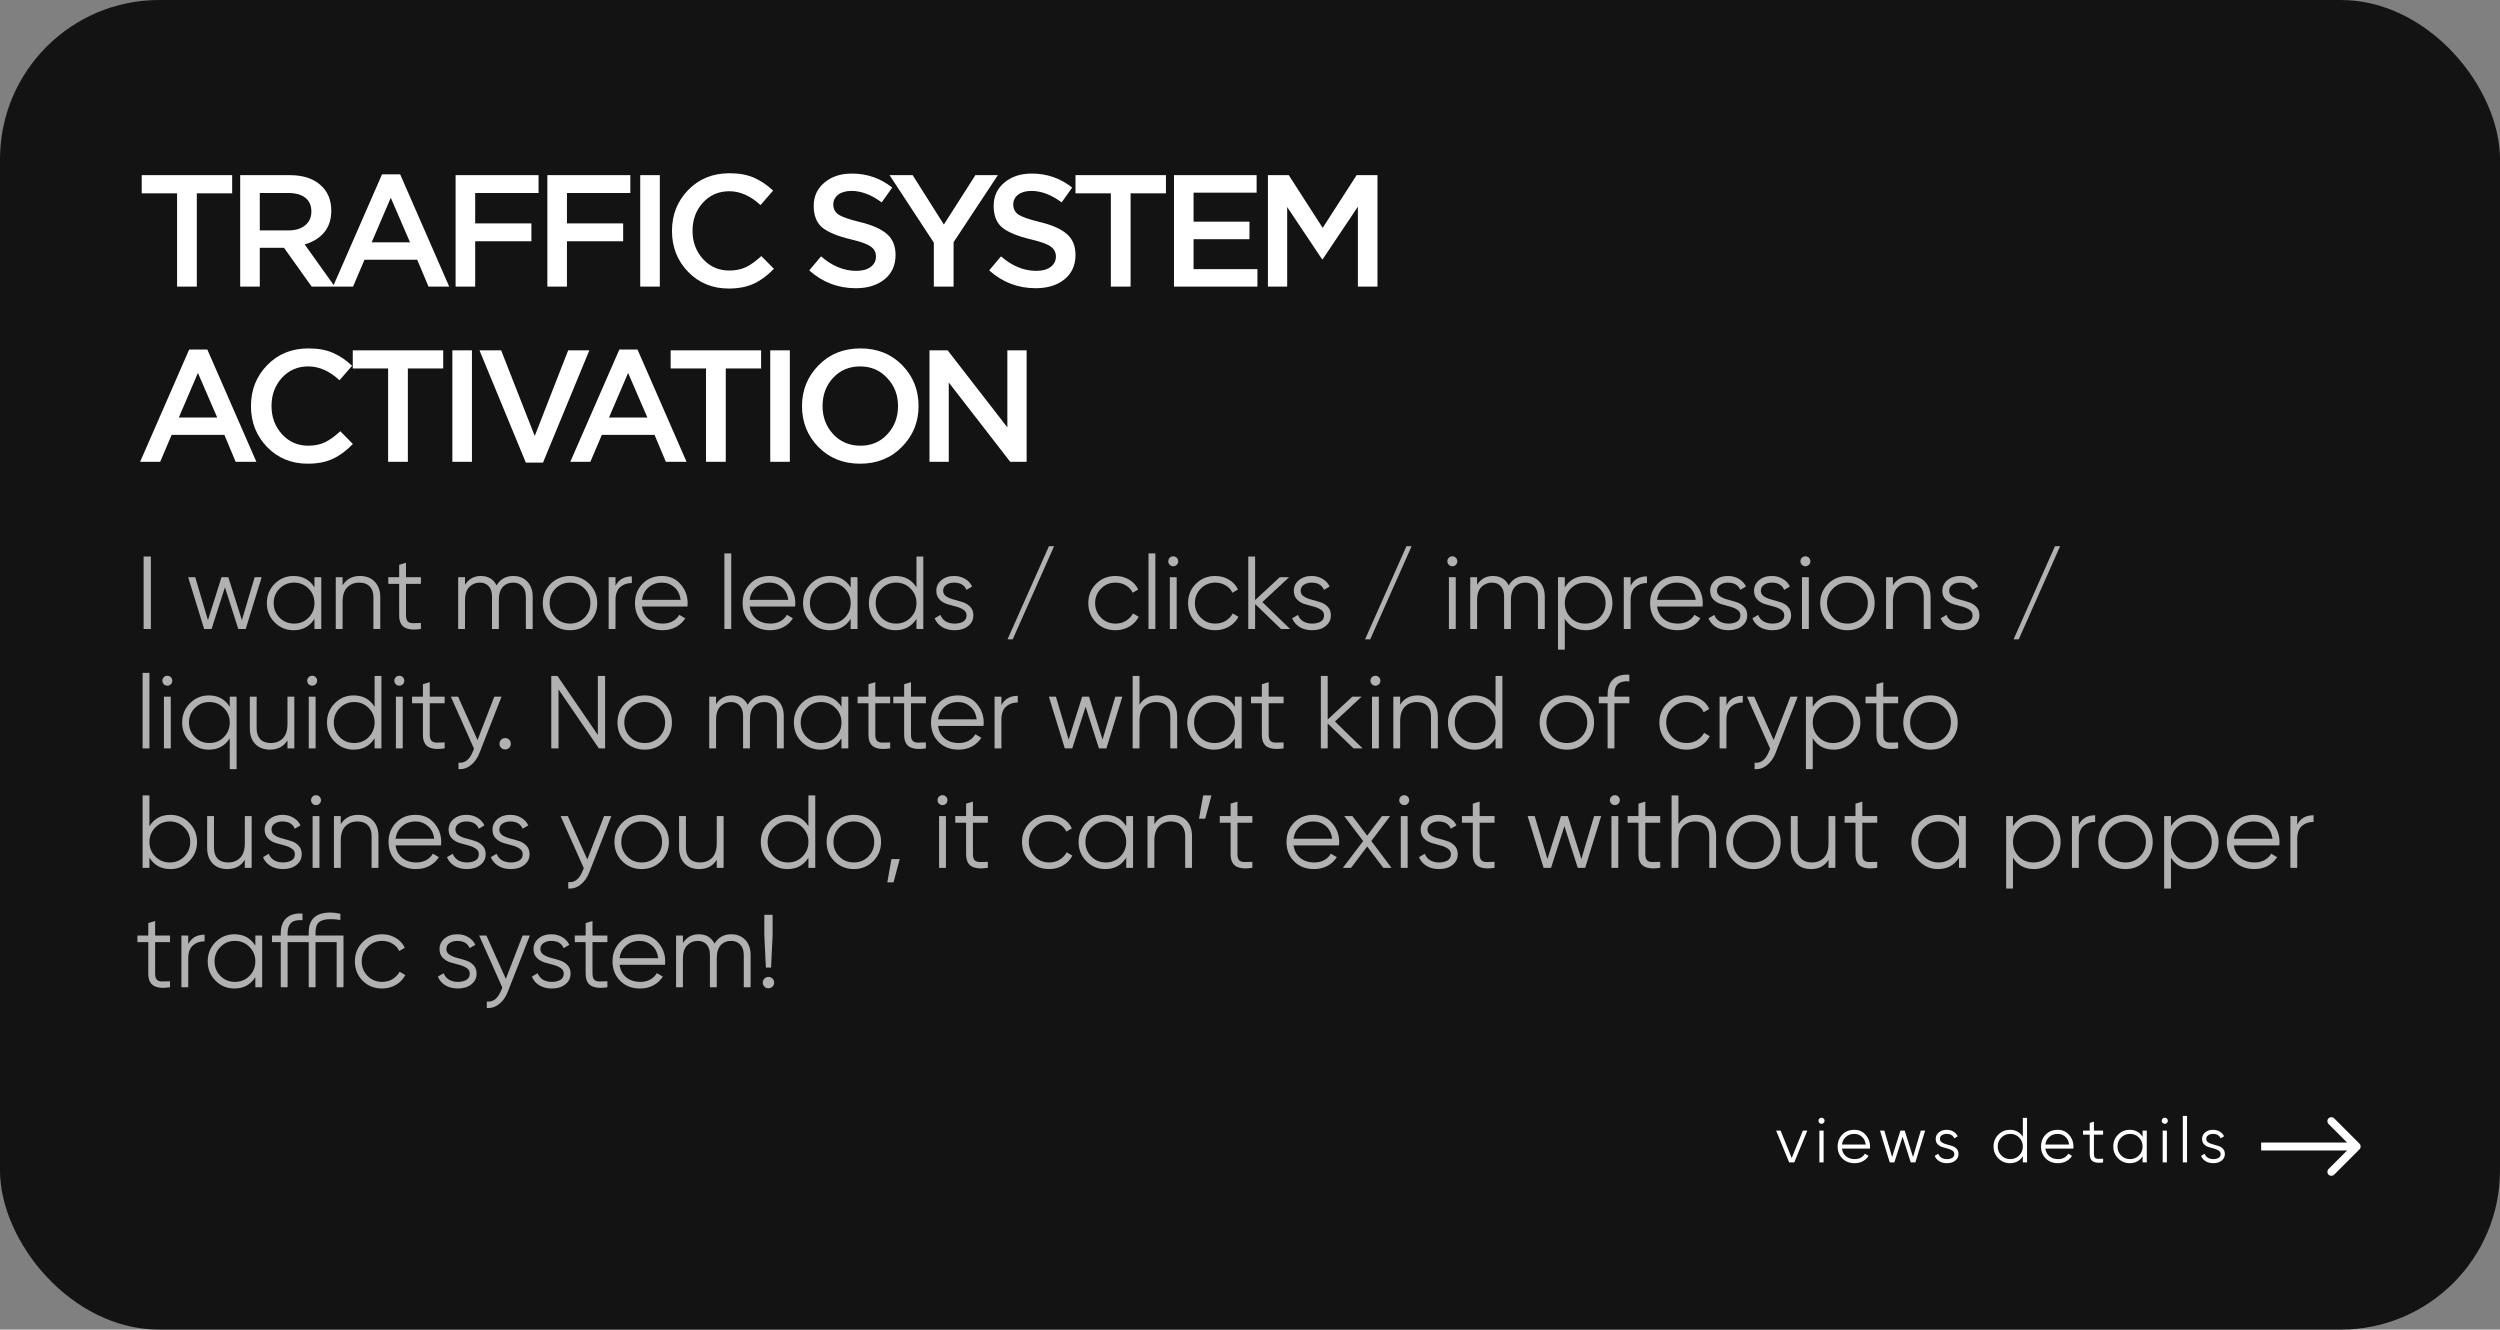
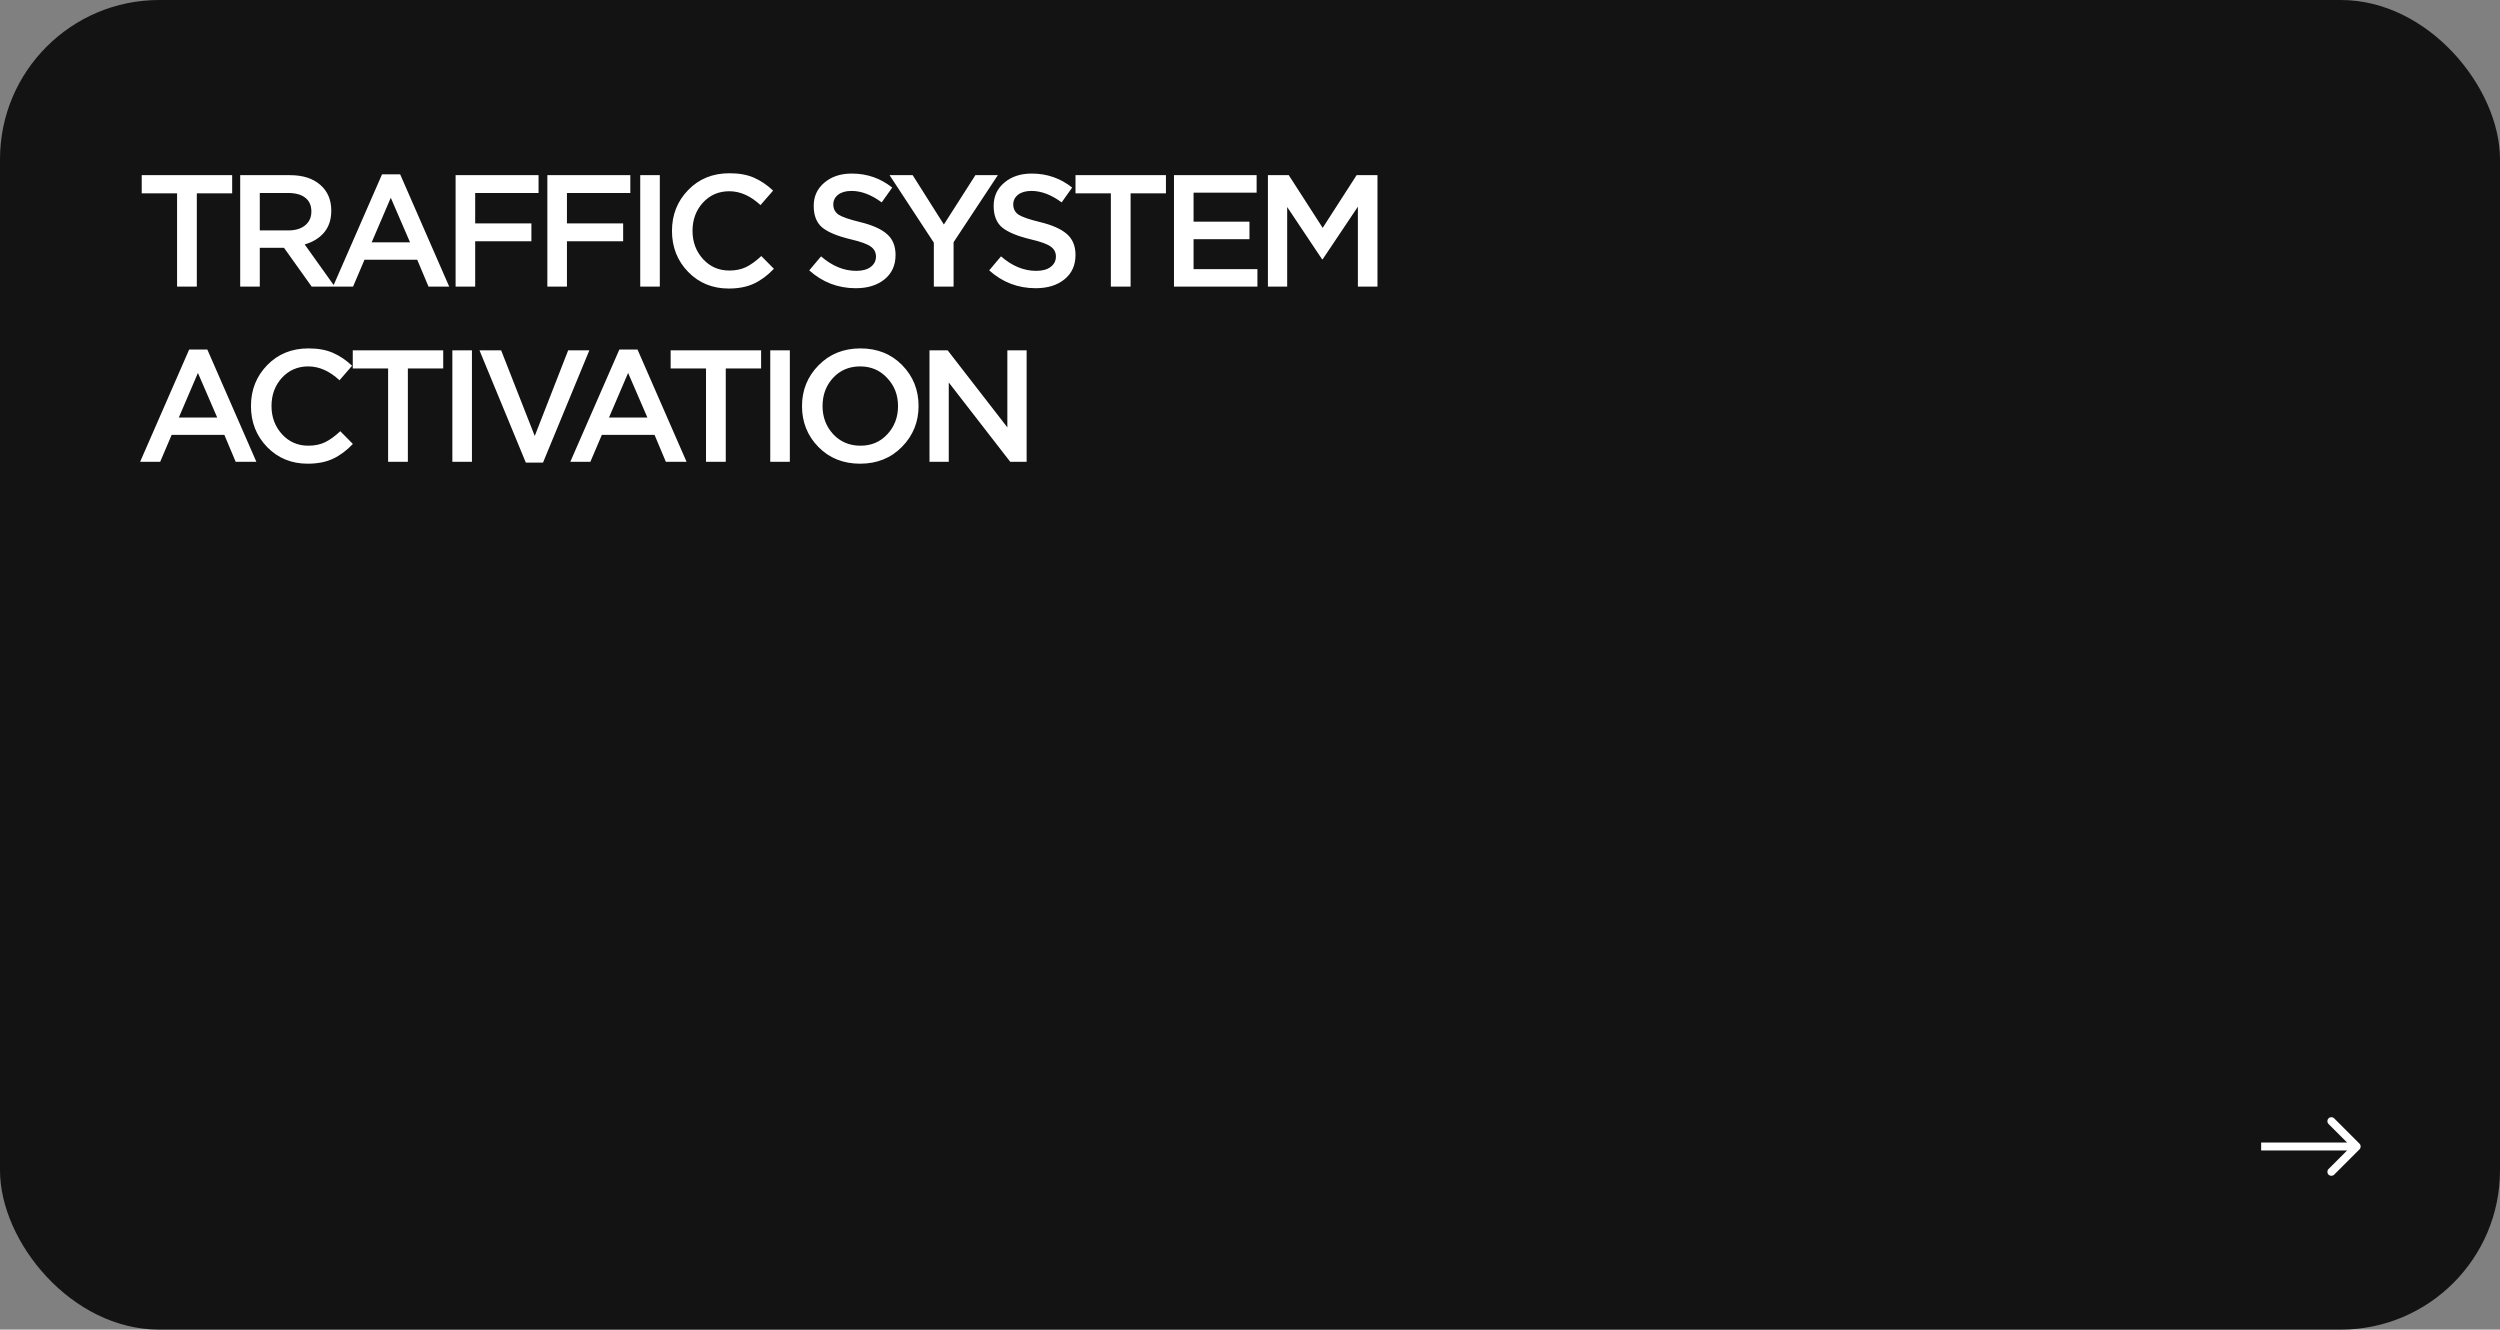
<svg xmlns="http://www.w3.org/2000/svg" width="314" height="167" viewBox="0 0 314 167" fill="none">
  <rect x="0" y="0" width="314" height="167" fill="#808080" stroke="none" />
  <rect width="314" height="167" rx="20" fill="#131313" />
  <path d="M22.24 36V24.28H17.8V22H29.16V24.28H24.72V36H22.24ZM30.169 36V22H36.409C38.035 22 39.309 22.407 40.229 23.22C41.149 24.02 41.609 25.1 41.609 26.46C41.609 27.567 41.309 28.48 40.709 29.2C40.109 29.907 39.295 30.407 38.269 30.7L42.049 36H39.149L35.669 31.12H32.629V36H30.169ZM32.629 28.94H36.229C37.109 28.94 37.809 28.727 38.329 28.3C38.849 27.873 39.109 27.293 39.109 26.56C39.109 25.813 38.855 25.24 38.349 24.84C37.842 24.44 37.129 24.24 36.209 24.24H32.629V28.94ZM41.822 36L47.982 21.9H50.262L56.422 36H53.822L52.402 32.62H45.782L44.342 36H41.822ZM46.682 30.44H51.502L49.082 24.84L46.682 30.44ZM57.223 36V22H67.643V24.24H59.683V28.06H66.743V30.3H59.683V36H57.223ZM68.748 36V22H79.168V24.24H71.208V28.06H78.268V30.3H71.208V36H68.748ZM80.413 36V22H82.873V36H80.413ZM91.52 36.24C89.494 36.24 87.8 35.547 86.44 34.16C85.08 32.76 84.4 31.04 84.4 29C84.4 26.973 85.08 25.26 86.44 23.86C87.8 22.46 89.527 21.76 91.62 21.76C92.834 21.76 93.86 21.947 94.7 22.32C95.554 22.693 96.354 23.233 97.1 23.94L95.52 25.76C94.267 24.6 92.96 24.02 91.6 24.02C90.267 24.02 89.16 24.5 88.28 25.46C87.414 26.42 86.98 27.6 86.98 29C86.98 30.387 87.42 31.567 88.3 32.54C89.18 33.5 90.28 33.98 91.6 33.98C92.4 33.98 93.107 33.833 93.72 33.54C94.334 33.233 94.967 32.773 95.62 32.16L97.2 33.76C96.414 34.587 95.58 35.207 94.7 35.62C93.82 36.033 92.76 36.24 91.52 36.24ZM107.482 36.2C105.255 36.2 103.309 35.453 101.642 33.96L103.122 32.2C104.522 33.413 105.995 34.02 107.542 34.02C108.302 34.02 108.902 33.86 109.342 33.54C109.795 33.207 110.022 32.767 110.022 32.22C110.022 31.7 109.809 31.287 109.382 30.98C108.955 30.66 108.115 30.353 106.862 30.06C105.235 29.673 104.049 29.187 103.302 28.6C102.569 28 102.202 27.087 102.202 25.86C102.202 24.66 102.649 23.687 103.542 22.94C104.435 22.18 105.582 21.8 106.982 21.8C108.902 21.8 110.595 22.387 112.062 23.56L110.742 25.42C109.449 24.46 108.182 23.98 106.942 23.98C106.235 23.98 105.675 24.14 105.262 24.46C104.862 24.78 104.662 25.187 104.662 25.68C104.662 26.227 104.882 26.653 105.322 26.96C105.775 27.253 106.662 27.56 107.982 27.88C109.529 28.253 110.662 28.753 111.382 29.38C112.115 30.007 112.482 30.887 112.482 32.02C112.482 33.313 112.022 34.333 111.102 35.08C110.182 35.827 108.975 36.2 107.482 36.2ZM117.29 36V30.48L111.73 22H114.63L118.55 28.2L122.51 22H125.33L119.77 30.42V36H117.29ZM130.083 36.2C127.856 36.2 125.909 35.453 124.243 33.96L125.723 32.2C127.123 33.413 128.596 34.02 130.143 34.02C130.903 34.02 131.503 33.86 131.943 33.54C132.396 33.207 132.623 32.767 132.623 32.22C132.623 31.7 132.409 31.287 131.983 30.98C131.556 30.66 130.716 30.353 129.463 30.06C127.836 29.673 126.649 29.187 125.903 28.6C125.169 28 124.803 27.087 124.803 25.86C124.803 24.66 125.249 23.687 126.143 22.94C127.036 22.18 128.183 21.8 129.583 21.8C131.503 21.8 133.196 22.387 134.663 23.56L133.343 25.42C132.049 24.46 130.783 23.98 129.543 23.98C128.836 23.98 128.276 24.14 127.863 24.46C127.463 24.78 127.263 25.187 127.263 25.68C127.263 26.227 127.483 26.653 127.923 26.96C128.376 27.253 129.263 27.56 130.583 27.88C132.129 28.253 133.263 28.753 133.983 29.38C134.716 30.007 135.083 30.887 135.083 32.02C135.083 33.313 134.623 34.333 133.703 35.08C132.783 35.827 131.576 36.2 130.083 36.2ZM139.523 36V24.28H135.083V22H146.443V24.28H142.003V36H139.523ZM147.452 36V22H157.832V24.2H149.912V27.84H156.932V30.04H149.912V33.8H157.932V36H147.452ZM159.25 36V22H161.87L166.13 28.62L170.39 22H173.01V36H170.55V25.96L166.13 32.56H166.05L161.67 26V36H159.25ZM17.6 58L23.76 43.9H26.04L32.2 58H29.6L28.18 54.62H21.56L20.12 58H17.6ZM22.46 52.44H27.28L24.86 46.84L22.46 52.44ZM38.641 58.24C36.615 58.24 34.921 57.547 33.561 56.16C32.201 54.76 31.521 53.04 31.521 51C31.521 48.973 32.201 47.26 33.561 45.86C34.921 44.46 36.648 43.76 38.741 43.76C39.955 43.76 40.981 43.947 41.821 44.32C42.675 44.693 43.475 45.233 44.221 45.94L42.641 47.76C41.388 46.6 40.081 46.02 38.721 46.02C37.388 46.02 36.281 46.5 35.401 47.46C34.535 48.42 34.101 49.6 34.101 51C34.101 52.387 34.541 53.567 35.421 54.54C36.301 55.5 37.401 55.98 38.721 55.98C39.521 55.98 40.228 55.833 40.841 55.54C41.455 55.233 42.088 54.773 42.741 54.16L44.321 55.76C43.535 56.587 42.701 57.207 41.821 57.62C40.941 58.033 39.881 58.24 38.641 58.24ZM48.747 58V46.28H44.307V44H55.667V46.28H51.227V58H48.747ZM56.816 58V44H59.276V58H56.816ZM66.043 58.1L60.223 44H62.943L67.163 54.76L71.363 44H74.023L68.203 58.1H66.043ZM71.631 58L77.791 43.9H80.071L86.231 58H83.631L82.211 54.62H75.591L74.151 58H71.631ZM76.491 52.44H81.311L78.891 46.84L76.491 52.44ZM88.675 58V46.28H84.235V44H95.595V46.28H91.155V58H88.675ZM96.744 58V44H99.204V58H96.744ZM113.292 56.12C111.905 57.533 110.152 58.24 108.032 58.24C105.912 58.24 104.165 57.54 102.792 56.14C101.418 54.74 100.732 53.027 100.732 51C100.732 49 101.425 47.293 102.812 45.88C104.198 44.467 105.952 43.76 108.072 43.76C110.192 43.76 111.938 44.46 113.312 45.86C114.685 47.26 115.372 48.973 115.372 51C115.372 53 114.678 54.707 113.292 56.12ZM104.652 54.54C105.558 55.5 106.698 55.98 108.072 55.98C109.445 55.98 110.572 55.5 111.452 54.54C112.345 53.58 112.792 52.4 112.792 51C112.792 49.613 112.338 48.44 111.432 47.48C110.538 46.507 109.405 46.02 108.032 46.02C106.658 46.02 105.525 46.5 104.632 47.46C103.752 48.42 103.312 49.6 103.312 51C103.312 52.387 103.758 53.567 104.652 54.54ZM116.744 58V44H119.024L126.524 53.68V44H128.944V58H126.884L119.164 48.04V58H116.744Z" fill="white" />
-   <path d="M18.04 69.9H18.95V79H18.04V69.9ZM31.982 72.5H32.866L30.864 79H29.928L28.251 73.761L26.574 79H25.638L23.636 72.5H24.52L26.119 77.895L27.822 72.5H28.68L30.383 77.895L31.982 72.5ZM39.496 72.5H40.354V79H39.496V77.726C38.898 78.679 38.023 79.156 36.87 79.156C35.943 79.156 35.15 78.827 34.491 78.168C33.841 77.509 33.516 76.703 33.516 75.75C33.516 74.797 33.841 73.991 34.491 73.332C35.15 72.673 35.943 72.344 36.87 72.344C38.023 72.344 38.898 72.821 39.496 73.774V72.5ZM35.115 77.583C35.609 78.077 36.216 78.324 36.935 78.324C37.654 78.324 38.261 78.077 38.755 77.583C39.249 77.08 39.496 76.469 39.496 75.75C39.496 75.031 39.249 74.424 38.755 73.93C38.261 73.427 37.654 73.176 36.935 73.176C36.216 73.176 35.609 73.427 35.115 73.93C34.621 74.424 34.374 75.031 34.374 75.75C34.374 76.469 34.621 77.08 35.115 77.583ZM45.213 72.344C46.001 72.344 46.621 72.587 47.072 73.072C47.531 73.549 47.761 74.194 47.761 75.009V79H46.903V75.009C46.903 74.428 46.747 73.978 46.435 73.657C46.131 73.336 45.698 73.176 45.135 73.176C44.511 73.176 44.004 73.375 43.614 73.774C43.224 74.164 43.029 74.771 43.029 75.594V79H42.171V72.5H43.029V73.514C43.514 72.734 44.242 72.344 45.213 72.344ZM52.865 73.332H50.993V77.271C50.993 77.626 51.062 77.882 51.201 78.038C51.339 78.185 51.547 78.263 51.825 78.272C52.102 78.272 52.449 78.263 52.865 78.246V79C51.955 79.139 51.27 79.074 50.811 78.805C50.36 78.536 50.135 78.025 50.135 77.271V73.332H48.77V72.5H50.135V70.94L50.993 70.68V72.5H52.865V73.332ZM64.474 72.344C65.202 72.344 65.787 72.578 66.229 73.046C66.679 73.514 66.905 74.147 66.905 74.944V79H66.047V74.944C66.047 74.381 65.899 73.947 65.605 73.644C65.319 73.332 64.937 73.176 64.461 73.176C63.923 73.176 63.486 73.358 63.148 73.722C62.818 74.077 62.654 74.636 62.654 75.399V79H61.796V74.944C61.796 74.372 61.657 73.934 61.38 73.631C61.111 73.328 60.743 73.176 60.275 73.176C59.755 73.176 59.313 73.358 58.949 73.722C58.585 74.086 58.403 74.645 58.403 75.399V79H57.545V72.5H58.403V73.449C58.871 72.712 59.534 72.344 60.392 72.344C61.328 72.344 61.986 72.738 62.368 73.527C62.836 72.738 63.538 72.344 64.474 72.344ZM74.011 78.181C73.353 78.831 72.547 79.156 71.593 79.156C70.64 79.156 69.83 78.831 69.162 78.181C68.504 77.522 68.174 76.712 68.174 75.75C68.174 74.788 68.504 73.982 69.162 73.332C69.83 72.673 70.64 72.344 71.593 72.344C72.547 72.344 73.353 72.673 74.011 73.332C74.679 73.982 75.012 74.788 75.012 75.75C75.012 76.712 74.679 77.522 74.011 78.181ZM69.773 77.583C70.267 78.077 70.874 78.324 71.593 78.324C72.313 78.324 72.919 78.077 73.413 77.583C73.907 77.08 74.154 76.469 74.154 75.75C74.154 75.031 73.907 74.424 73.413 73.93C72.919 73.427 72.313 73.176 71.593 73.176C70.874 73.176 70.267 73.427 69.773 73.93C69.279 74.424 69.032 75.031 69.032 75.75C69.032 76.469 69.279 77.08 69.773 77.583ZM77.306 73.579C77.705 72.79 78.389 72.396 79.36 72.396V73.228C78.771 73.228 78.281 73.401 77.891 73.748C77.501 74.095 77.306 74.641 77.306 75.386V79H76.448V72.5H77.306V73.579ZM83.145 72.344C84.107 72.344 84.883 72.686 85.472 73.371C86.07 74.047 86.369 74.849 86.369 75.776C86.369 75.871 86.361 76.006 86.343 76.179H80.636C80.723 76.838 81 77.362 81.468 77.752C81.945 78.133 82.53 78.324 83.223 78.324C83.717 78.324 84.142 78.224 84.497 78.025C84.861 77.817 85.134 77.548 85.316 77.219L86.07 77.661C85.784 78.12 85.394 78.484 84.9 78.753C84.406 79.022 83.843 79.156 83.21 79.156C82.188 79.156 81.356 78.835 80.714 78.194C80.073 77.553 79.752 76.738 79.752 75.75C79.752 74.779 80.069 73.969 80.701 73.319C81.334 72.669 82.149 72.344 83.145 72.344ZM83.145 73.176C82.469 73.176 81.902 73.38 81.442 73.787C80.992 74.186 80.723 74.706 80.636 75.347H85.485C85.399 74.662 85.134 74.129 84.692 73.748C84.25 73.367 83.735 73.176 83.145 73.176ZM90.984 79V69.51H91.842V79H90.984ZM96.666 72.344C97.628 72.344 98.404 72.686 98.993 73.371C99.591 74.047 99.89 74.849 99.89 75.776C99.89 75.871 99.881 76.006 99.864 76.179H94.157C94.244 76.838 94.521 77.362 94.989 77.752C95.466 78.133 96.051 78.324 96.744 78.324C97.238 78.324 97.663 78.224 98.018 78.025C98.382 77.817 98.655 77.548 98.837 77.219L99.591 77.661C99.305 78.12 98.915 78.484 98.421 78.753C97.927 79.022 97.364 79.156 96.731 79.156C95.708 79.156 94.876 78.835 94.235 78.194C93.594 77.553 93.273 76.738 93.273 75.75C93.273 74.779 93.589 73.969 94.222 73.319C94.855 72.669 95.669 72.344 96.666 72.344ZM96.666 73.176C95.99 73.176 95.422 73.38 94.963 73.787C94.512 74.186 94.244 74.706 94.157 75.347H99.006C98.919 74.662 98.655 74.129 98.213 73.748C97.771 73.367 97.255 73.176 96.666 73.176ZM106.845 72.5H107.703V79H106.845V77.726C106.247 78.679 105.371 79.156 104.219 79.156C103.291 79.156 102.498 78.827 101.84 78.168C101.19 77.509 100.865 76.703 100.865 75.75C100.865 74.797 101.19 73.991 101.84 73.332C102.498 72.673 103.291 72.344 104.219 72.344C105.371 72.344 106.247 72.821 106.845 73.774V72.5ZM102.464 77.583C102.958 78.077 103.564 78.324 104.284 78.324C105.003 78.324 105.61 78.077 106.104 77.583C106.598 77.08 106.845 76.469 106.845 75.75C106.845 75.031 106.598 74.424 106.104 73.93C105.61 73.427 105.003 73.176 104.284 73.176C103.564 73.176 102.958 73.427 102.464 73.93C101.97 74.424 101.723 75.031 101.723 75.75C101.723 76.469 101.97 77.08 102.464 77.583ZM115.109 69.9H115.967V79H115.109V77.726C114.511 78.679 113.636 79.156 112.483 79.156C111.556 79.156 110.763 78.827 110.104 78.168C109.454 77.509 109.129 76.703 109.129 75.75C109.129 74.797 109.454 73.991 110.104 73.332C110.763 72.673 111.556 72.344 112.483 72.344C113.636 72.344 114.511 72.821 115.109 73.774V69.9ZM110.728 77.583C111.222 78.077 111.829 78.324 112.548 78.324C113.268 78.324 113.874 78.077 114.368 77.583C114.862 77.08 115.109 76.469 115.109 75.75C115.109 75.031 114.862 74.424 114.368 73.93C113.874 73.427 113.268 73.176 112.548 73.176C111.829 73.176 111.222 73.427 110.728 73.93C110.234 74.424 109.987 75.031 109.987 75.75C109.987 76.469 110.234 77.08 110.728 77.583ZM118.46 74.203C118.46 74.498 118.59 74.732 118.85 74.905C119.11 75.078 119.426 75.213 119.799 75.308C120.172 75.403 120.544 75.512 120.917 75.633C121.29 75.746 121.606 75.941 121.866 76.218C122.126 76.487 122.256 76.842 122.256 77.284C122.256 77.839 122.035 78.289 121.593 78.636C121.16 78.983 120.596 79.156 119.903 79.156C119.279 79.156 118.746 79.017 118.304 78.74C117.871 78.463 117.567 78.103 117.394 77.661L118.122 77.232C118.243 77.57 118.46 77.839 118.772 78.038C119.093 78.229 119.47 78.324 119.903 78.324C120.328 78.324 120.683 78.242 120.969 78.077C121.255 77.904 121.398 77.639 121.398 77.284C121.398 76.989 121.268 76.755 121.008 76.582C120.748 76.409 120.432 76.274 120.059 76.179C119.686 76.084 119.314 75.98 118.941 75.867C118.568 75.746 118.252 75.551 117.992 75.282C117.732 75.005 117.602 74.645 117.602 74.203C117.602 73.674 117.81 73.232 118.226 72.877C118.651 72.522 119.184 72.344 119.825 72.344C120.354 72.344 120.817 72.465 121.216 72.708C121.615 72.942 121.909 73.263 122.1 73.67L121.385 74.086C121.134 73.479 120.614 73.176 119.825 73.176C119.452 73.176 119.132 73.267 118.863 73.449C118.594 73.622 118.46 73.874 118.46 74.203ZM127.197 80.3H126.547L131.747 68.6H132.397L127.197 80.3ZM140.11 79.156C139.131 79.156 138.316 78.831 137.666 78.181C137.016 77.522 136.691 76.712 136.691 75.75C136.691 74.788 137.016 73.982 137.666 73.332C138.316 72.673 139.131 72.344 140.11 72.344C140.751 72.344 141.328 72.5 141.839 72.812C142.35 73.115 142.723 73.527 142.957 74.047L142.255 74.45C142.082 74.06 141.8 73.752 141.41 73.527C141.029 73.293 140.595 73.176 140.11 73.176C139.391 73.176 138.784 73.427 138.29 73.93C137.796 74.424 137.549 75.031 137.549 75.75C137.549 76.469 137.796 77.08 138.29 77.583C138.784 78.077 139.391 78.324 140.11 78.324C140.595 78.324 141.029 78.211 141.41 77.986C141.791 77.752 142.09 77.44 142.307 77.05L143.022 77.466C142.753 77.986 142.359 78.398 141.839 78.701C141.319 79.004 140.743 79.156 140.11 79.156ZM144.254 79V69.51H145.112V79H144.254ZM147.803 70.94C147.682 71.061 147.535 71.122 147.361 71.122C147.188 71.122 147.041 71.061 146.919 70.94C146.798 70.819 146.737 70.671 146.737 70.498C146.737 70.325 146.798 70.177 146.919 70.056C147.041 69.935 147.188 69.874 147.361 69.874C147.535 69.874 147.682 69.935 147.803 70.056C147.925 70.177 147.985 70.325 147.985 70.498C147.985 70.671 147.925 70.819 147.803 70.94ZM146.932 79V72.5H147.79V79H146.932ZM152.64 79.156C151.661 79.156 150.846 78.831 150.196 78.181C149.546 77.522 149.221 76.712 149.221 75.75C149.221 74.788 149.546 73.982 150.196 73.332C150.846 72.673 151.661 72.344 152.64 72.344C153.282 72.344 153.858 72.5 154.369 72.812C154.881 73.115 155.253 73.527 155.487 74.047L154.785 74.45C154.612 74.06 154.33 73.752 153.94 73.527C153.559 73.293 153.126 73.176 152.64 73.176C151.921 73.176 151.314 73.427 150.82 73.93C150.326 74.424 150.079 75.031 150.079 75.75C150.079 76.469 150.326 77.08 150.82 77.583C151.314 78.077 151.921 78.324 152.64 78.324C153.126 78.324 153.559 78.211 153.94 77.986C154.322 77.752 154.621 77.44 154.837 77.05L155.552 77.466C155.284 77.986 154.889 78.398 154.369 78.701C153.849 79.004 153.273 79.156 152.64 79.156ZM162.036 79H160.892L157.642 75.867V79H156.784V69.9H157.642V75.373L160.736 72.5H161.906L158.552 75.62L162.036 79ZM163.363 74.203C163.363 74.498 163.493 74.732 163.753 74.905C164.013 75.078 164.33 75.213 164.702 75.308C165.075 75.403 165.448 75.512 165.82 75.633C166.193 75.746 166.509 75.941 166.769 76.218C167.029 76.487 167.159 76.842 167.159 77.284C167.159 77.839 166.938 78.289 166.496 78.636C166.063 78.983 165.5 79.156 164.806 79.156C164.182 79.156 163.649 79.017 163.207 78.74C162.774 78.463 162.471 78.103 162.297 77.661L163.025 77.232C163.147 77.57 163.363 77.839 163.675 78.038C163.996 78.229 164.373 78.324 164.806 78.324C165.231 78.324 165.586 78.242 165.872 78.077C166.158 77.904 166.301 77.639 166.301 77.284C166.301 76.989 166.171 76.755 165.911 76.582C165.651 76.409 165.335 76.274 164.962 76.179C164.59 76.084 164.217 75.98 163.844 75.867C163.472 75.746 163.155 75.551 162.895 75.282C162.635 75.005 162.505 74.645 162.505 74.203C162.505 73.674 162.713 73.232 163.129 72.877C163.554 72.522 164.087 72.344 164.728 72.344C165.257 72.344 165.721 72.465 166.119 72.708C166.518 72.942 166.813 73.263 167.003 73.67L166.288 74.086C166.037 73.479 165.517 73.176 164.728 73.176C164.356 73.176 164.035 73.267 163.766 73.449C163.498 73.622 163.363 73.874 163.363 74.203ZM172.101 80.3H171.451L176.651 68.6H177.301L172.101 80.3ZM182.855 70.94C182.734 71.061 182.587 71.122 182.413 71.122C182.24 71.122 182.093 71.061 181.971 70.94C181.85 70.819 181.789 70.671 181.789 70.498C181.789 70.325 181.85 70.177 181.971 70.056C182.093 69.935 182.24 69.874 182.413 69.874C182.587 69.874 182.734 69.935 182.855 70.056C182.977 70.177 183.037 70.325 183.037 70.498C183.037 70.671 182.977 70.819 182.855 70.94ZM181.984 79V72.5H182.842V79H181.984ZM191.592 72.344C192.32 72.344 192.905 72.578 193.347 73.046C193.798 73.514 194.023 74.147 194.023 74.944V79H193.165V74.944C193.165 74.381 193.018 73.947 192.723 73.644C192.437 73.332 192.056 73.176 191.579 73.176C191.042 73.176 190.604 73.358 190.266 73.722C189.937 74.077 189.772 74.636 189.772 75.399V79H188.914V74.944C188.914 74.372 188.775 73.934 188.498 73.631C188.229 73.328 187.861 73.176 187.393 73.176C186.873 73.176 186.431 73.358 186.067 73.722C185.703 74.086 185.521 74.645 185.521 75.399V79H184.663V72.5H185.521V73.449C185.989 72.712 186.652 72.344 187.51 72.344C188.446 72.344 189.105 72.738 189.486 73.527C189.954 72.738 190.656 72.344 191.592 72.344ZM199.166 72.344C200.094 72.344 200.882 72.673 201.532 73.332C202.191 73.991 202.52 74.797 202.52 75.75C202.52 76.703 202.191 77.509 201.532 78.168C200.882 78.827 200.094 79.156 199.166 79.156C198.014 79.156 197.138 78.679 196.54 77.726V81.6H195.682V72.5H196.54V73.774C197.138 72.821 198.014 72.344 199.166 72.344ZM197.281 77.583C197.775 78.077 198.382 78.324 199.101 78.324C199.821 78.324 200.427 78.077 200.921 77.583C201.415 77.08 201.662 76.469 201.662 75.75C201.662 75.031 201.415 74.424 200.921 73.93C200.427 73.427 199.821 73.176 199.101 73.176C198.382 73.176 197.775 73.427 197.281 73.93C196.787 74.424 196.54 75.031 196.54 75.75C196.54 76.469 196.787 77.08 197.281 77.583ZM204.805 73.579C205.204 72.79 205.888 72.396 206.859 72.396V73.228C206.27 73.228 205.78 73.401 205.39 73.748C205 74.095 204.805 74.641 204.805 75.386V79H203.947V72.5H204.805V73.579ZM210.644 72.344C211.606 72.344 212.382 72.686 212.971 73.371C213.569 74.047 213.868 74.849 213.868 75.776C213.868 75.871 213.86 76.006 213.842 76.179H208.135C208.222 76.838 208.499 77.362 208.967 77.752C209.444 78.133 210.029 78.324 210.722 78.324C211.216 78.324 211.641 78.224 211.996 78.025C212.36 77.817 212.633 77.548 212.815 77.219L213.569 77.661C213.283 78.12 212.893 78.484 212.399 78.753C211.905 79.022 211.342 79.156 210.709 79.156C209.687 79.156 208.855 78.835 208.213 78.194C207.572 77.553 207.251 76.738 207.251 75.75C207.251 74.779 207.568 73.969 208.2 73.319C208.833 72.669 209.648 72.344 210.644 72.344ZM210.644 73.176C209.968 73.176 209.401 73.38 208.941 73.787C208.491 74.186 208.222 74.706 208.135 75.347H212.984C212.898 74.662 212.633 74.129 212.191 73.748C211.749 73.367 211.234 73.176 210.644 73.176ZM215.655 74.203C215.655 74.498 215.785 74.732 216.045 74.905C216.305 75.078 216.622 75.213 216.994 75.308C217.367 75.403 217.74 75.512 218.112 75.633C218.485 75.746 218.801 75.941 219.061 76.218C219.321 76.487 219.451 76.842 219.451 77.284C219.451 77.839 219.23 78.289 218.788 78.636C218.355 78.983 217.792 79.156 217.098 79.156C216.474 79.156 215.941 79.017 215.499 78.74C215.066 78.463 214.763 78.103 214.589 77.661L215.317 77.232C215.439 77.57 215.655 77.839 215.967 78.038C216.288 78.229 216.665 78.324 217.098 78.324C217.523 78.324 217.878 78.242 218.164 78.077C218.45 77.904 218.593 77.639 218.593 77.284C218.593 76.989 218.463 76.755 218.203 76.582C217.943 76.409 217.627 76.274 217.254 76.179C216.882 76.084 216.509 75.98 216.136 75.867C215.764 75.746 215.447 75.551 215.187 75.282C214.927 75.005 214.797 74.645 214.797 74.203C214.797 73.674 215.005 73.232 215.421 72.877C215.846 72.522 216.379 72.344 217.02 72.344C217.549 72.344 218.013 72.465 218.411 72.708C218.81 72.942 219.105 73.263 219.295 73.67L218.58 74.086C218.329 73.479 217.809 73.176 217.02 73.176C216.648 73.176 216.327 73.267 216.058 73.449C215.79 73.622 215.655 73.874 215.655 74.203ZM221.165 74.203C221.165 74.498 221.295 74.732 221.555 74.905C221.815 75.078 222.131 75.213 222.504 75.308C222.877 75.403 223.249 75.512 223.622 75.633C223.995 75.746 224.311 75.941 224.571 76.218C224.831 76.487 224.961 76.842 224.961 77.284C224.961 77.839 224.74 78.289 224.298 78.636C223.865 78.983 223.301 79.156 222.608 79.156C221.984 79.156 221.451 79.017 221.009 78.74C220.576 78.463 220.272 78.103 220.099 77.661L220.827 77.232C220.948 77.57 221.165 77.839 221.477 78.038C221.798 78.229 222.175 78.324 222.608 78.324C223.033 78.324 223.388 78.242 223.674 78.077C223.96 77.904 224.103 77.639 224.103 77.284C224.103 76.989 223.973 76.755 223.713 76.582C223.453 76.409 223.137 76.274 222.764 76.179C222.391 76.084 222.019 75.98 221.646 75.867C221.273 75.746 220.957 75.551 220.697 75.282C220.437 75.005 220.307 74.645 220.307 74.203C220.307 73.674 220.515 73.232 220.931 72.877C221.356 72.522 221.889 72.344 222.53 72.344C223.059 72.344 223.522 72.465 223.921 72.708C224.32 72.942 224.614 73.263 224.805 73.67L224.09 74.086C223.839 73.479 223.319 73.176 222.53 73.176C222.157 73.176 221.837 73.267 221.568 73.449C221.299 73.622 221.165 73.874 221.165 74.203ZM227.2 70.94C227.079 71.061 226.931 71.122 226.758 71.122C226.585 71.122 226.437 71.061 226.316 70.94C226.195 70.819 226.134 70.671 226.134 70.498C226.134 70.325 226.195 70.177 226.316 70.056C226.437 69.935 226.585 69.874 226.758 69.874C226.931 69.874 227.079 69.935 227.2 70.056C227.321 70.177 227.382 70.325 227.382 70.498C227.382 70.671 227.321 70.819 227.2 70.94ZM226.329 79V72.5H227.187V79H226.329ZM234.455 78.181C233.796 78.831 232.99 79.156 232.037 79.156C231.083 79.156 230.273 78.831 229.606 78.181C228.947 77.522 228.618 76.712 228.618 75.75C228.618 74.788 228.947 73.982 229.606 73.332C230.273 72.673 231.083 72.344 232.037 72.344C232.99 72.344 233.796 72.673 234.455 73.332C235.122 73.982 235.456 74.788 235.456 75.75C235.456 76.712 235.122 77.522 234.455 78.181ZM230.217 77.583C230.711 78.077 231.317 78.324 232.037 78.324C232.756 78.324 233.363 78.077 233.857 77.583C234.351 77.08 234.598 76.469 234.598 75.75C234.598 75.031 234.351 74.424 233.857 73.93C233.363 73.427 232.756 73.176 232.037 73.176C231.317 73.176 230.711 73.427 230.217 73.93C229.723 74.424 229.476 75.031 229.476 75.75C229.476 76.469 229.723 77.08 230.217 77.583ZM239.933 72.344C240.722 72.344 241.342 72.587 241.792 73.072C242.252 73.549 242.481 74.194 242.481 75.009V79H241.623V75.009C241.623 74.428 241.467 73.978 241.155 73.657C240.852 73.336 240.419 73.176 239.855 73.176C239.231 73.176 238.724 73.375 238.334 73.774C237.944 74.164 237.749 74.771 237.749 75.594V79H236.891V72.5H237.749V73.514C238.235 72.734 238.963 72.344 239.933 72.344ZM244.816 74.203C244.816 74.498 244.946 74.732 245.206 74.905C245.466 75.078 245.783 75.213 246.155 75.308C246.528 75.403 246.901 75.512 247.273 75.633C247.646 75.746 247.962 75.941 248.222 76.218C248.482 76.487 248.612 76.842 248.612 77.284C248.612 77.839 248.391 78.289 247.949 78.636C247.516 78.983 246.953 79.156 246.259 79.156C245.635 79.156 245.102 79.017 244.66 78.74C244.227 78.463 243.924 78.103 243.75 77.661L244.478 77.232C244.6 77.57 244.816 77.839 245.128 78.038C245.449 78.229 245.826 78.324 246.259 78.324C246.684 78.324 247.039 78.242 247.325 78.077C247.611 77.904 247.754 77.639 247.754 77.284C247.754 76.989 247.624 76.755 247.364 76.582C247.104 76.409 246.788 76.274 246.415 76.179C246.043 76.084 245.67 75.98 245.297 75.867C244.925 75.746 244.608 75.551 244.348 75.282C244.088 75.005 243.958 74.645 243.958 74.203C243.958 73.674 244.166 73.232 244.582 72.877C245.007 72.522 245.54 72.344 246.181 72.344C246.71 72.344 247.174 72.465 247.572 72.708C247.971 72.942 248.266 73.263 248.456 73.67L247.741 74.086C247.49 73.479 246.97 73.176 246.181 73.176C245.809 73.176 245.488 73.267 245.219 73.449C244.951 73.622 244.816 73.874 244.816 74.203ZM253.554 80.3H252.904L258.104 68.6H258.754L253.554 80.3ZM17.91 94V84.51H18.768V94H17.91ZM21.46 85.94C21.338 86.061 21.191 86.122 21.018 86.122C20.844 86.122 20.697 86.061 20.576 85.94C20.454 85.819 20.394 85.671 20.394 85.498C20.394 85.325 20.454 85.177 20.576 85.056C20.697 84.935 20.844 84.874 21.018 84.874C21.191 84.874 21.338 84.935 21.46 85.056C21.581 85.177 21.642 85.325 21.642 85.498C21.642 85.671 21.581 85.819 21.46 85.94ZM20.589 94V87.5H21.447V94H20.589ZM28.857 87.5H29.715V96.6H28.857V92.726C28.259 93.679 27.384 94.156 26.231 94.156C25.304 94.156 24.511 93.827 23.852 93.168C23.202 92.509 22.877 91.703 22.877 90.75C22.877 89.797 23.202 88.991 23.852 88.332C24.511 87.673 25.304 87.344 26.231 87.344C27.384 87.344 28.259 87.821 28.857 88.774V87.5ZM24.476 92.583C24.97 93.077 25.577 93.324 26.296 93.324C27.016 93.324 27.622 93.077 28.116 92.583C28.61 92.08 28.857 91.469 28.857 90.75C28.857 90.031 28.61 89.424 28.116 88.93C27.622 88.427 27.016 88.176 26.296 88.176C25.577 88.176 24.97 88.427 24.476 88.93C23.982 89.424 23.735 90.031 23.735 90.75C23.735 91.469 23.982 92.08 24.476 92.583ZM36.108 87.5H36.966V94H36.108V92.986C35.623 93.766 34.895 94.156 33.924 94.156C33.135 94.156 32.511 93.918 32.052 93.441C31.601 92.956 31.376 92.306 31.376 91.491V87.5H32.234V91.491C32.234 92.072 32.386 92.522 32.689 92.843C33.001 93.164 33.439 93.324 34.002 93.324C34.626 93.324 35.133 93.129 35.523 92.739C35.913 92.34 36.108 91.729 36.108 90.906V87.5ZM39.652 85.94C39.531 86.061 39.383 86.122 39.21 86.122C39.037 86.122 38.889 86.061 38.768 85.94C38.647 85.819 38.586 85.671 38.586 85.498C38.586 85.325 38.647 85.177 38.768 85.056C38.889 84.935 39.037 84.874 39.21 84.874C39.383 84.874 39.531 84.935 39.652 85.056C39.773 85.177 39.834 85.325 39.834 85.498C39.834 85.671 39.773 85.819 39.652 85.94ZM38.781 94V87.5H39.639V94H38.781ZM47.05 84.9H47.908V94H47.05V92.726C46.452 93.679 45.577 94.156 44.424 94.156C43.496 94.156 42.703 93.827 42.045 93.168C41.395 92.509 41.07 91.703 41.07 90.75C41.07 89.797 41.395 88.991 42.045 88.332C42.703 87.673 43.496 87.344 44.424 87.344C45.577 87.344 46.452 87.821 47.05 88.774V84.9ZM42.669 92.583C43.163 93.077 43.77 93.324 44.489 93.324C45.208 93.324 45.815 93.077 46.309 92.583C46.803 92.08 47.05 91.469 47.05 90.75C47.05 90.031 46.803 89.424 46.309 88.93C45.815 88.427 45.208 88.176 44.489 88.176C43.77 88.176 43.163 88.427 42.669 88.93C42.175 89.424 41.928 90.031 41.928 90.75C41.928 91.469 42.175 92.08 42.669 92.583ZM50.596 85.94C50.474 86.061 50.327 86.122 50.154 86.122C49.98 86.122 49.833 86.061 49.712 85.94C49.59 85.819 49.529 85.671 49.529 85.498C49.529 85.325 49.59 85.177 49.712 85.056C49.833 84.935 49.98 84.874 50.154 84.874C50.327 84.874 50.474 84.935 50.596 85.056C50.717 85.177 50.778 85.325 50.778 85.498C50.778 85.671 50.717 85.819 50.596 85.94ZM49.724 94V87.5H50.583V94H49.724ZM55.848 88.332H53.976V92.271C53.976 92.626 54.045 92.882 54.184 93.038C54.323 93.185 54.531 93.263 54.808 93.272C55.086 93.272 55.432 93.263 55.848 93.246V94C54.938 94.139 54.254 94.074 53.794 93.805C53.343 93.536 53.118 93.025 53.118 92.271V88.332H51.753V87.5H53.118V85.94L53.976 85.68V87.5H55.848V88.332ZM62.085 87.5H62.995L60.213 94.598C59.962 95.239 59.602 95.742 59.134 96.106C58.675 96.479 58.159 96.643 57.587 96.6V95.794C58.367 95.881 58.961 95.43 59.368 94.442L59.537 94.039L56.625 87.5H57.535L59.979 92.947L62.085 87.5ZM63.956 93.922C63.817 94.061 63.648 94.13 63.449 94.13C63.25 94.13 63.081 94.061 62.942 93.922C62.803 93.783 62.734 93.614 62.734 93.415C62.734 93.216 62.803 93.047 62.942 92.908C63.081 92.769 63.25 92.7 63.449 92.7C63.648 92.7 63.817 92.769 63.956 92.908C64.095 93.047 64.164 93.216 64.164 93.415C64.164 93.614 64.095 93.783 63.956 93.922ZM75.09 84.9H76V94H75.22L70.15 86.59V94H69.24V84.9H70.02L75.09 92.31V84.9ZM83.393 93.181C82.734 93.831 81.928 94.156 80.975 94.156C80.022 94.156 79.212 93.831 78.544 93.181C77.885 92.522 77.556 91.712 77.556 90.75C77.556 89.788 77.885 88.982 78.544 88.332C79.212 87.673 80.022 87.344 80.975 87.344C81.928 87.344 82.734 87.673 83.393 88.332C84.061 88.982 84.394 89.788 84.394 90.75C84.394 91.712 84.061 92.522 83.393 93.181ZM79.155 92.583C79.649 93.077 80.256 93.324 80.975 93.324C81.695 93.324 82.301 93.077 82.795 92.583C83.289 92.08 83.536 91.469 83.536 90.75C83.536 90.031 83.289 89.424 82.795 88.93C82.301 88.427 81.695 88.176 80.975 88.176C80.256 88.176 79.649 88.427 79.155 88.93C78.661 89.424 78.414 90.031 78.414 90.75C78.414 91.469 78.661 92.08 79.155 92.583ZM96.009 87.344C96.737 87.344 97.322 87.578 97.764 88.046C98.215 88.514 98.44 89.147 98.44 89.944V94H97.582V89.944C97.582 89.381 97.435 88.947 97.14 88.644C96.854 88.332 96.473 88.176 95.996 88.176C95.459 88.176 95.021 88.358 94.683 88.722C94.354 89.077 94.189 89.636 94.189 90.399V94H93.331V89.944C93.331 89.372 93.192 88.934 92.915 88.631C92.646 88.328 92.278 88.176 91.81 88.176C91.29 88.176 90.848 88.358 90.484 88.722C90.12 89.086 89.938 89.645 89.938 90.399V94H89.08V87.5H89.938V88.449C90.406 87.712 91.069 87.344 91.927 87.344C92.863 87.344 93.522 87.738 93.903 88.527C94.371 87.738 95.073 87.344 96.009 87.344ZM105.689 87.5H106.547V94H105.689V92.726C105.091 93.679 104.216 94.156 103.063 94.156C102.136 94.156 101.343 93.827 100.684 93.168C100.034 92.509 99.71 91.703 99.71 90.75C99.71 89.797 100.034 88.991 100.684 88.332C101.343 87.673 102.136 87.344 103.063 87.344C104.216 87.344 105.091 87.821 105.689 88.774V87.5ZM101.308 92.583C101.802 93.077 102.409 93.324 103.128 93.324C103.848 93.324 104.454 93.077 104.948 92.583C105.442 92.08 105.689 91.469 105.689 90.75C105.689 90.031 105.442 89.424 104.948 88.93C104.454 88.427 103.848 88.176 103.128 88.176C102.409 88.176 101.802 88.427 101.308 88.93C100.814 89.424 100.567 90.031 100.567 90.75C100.567 91.469 100.814 92.08 101.308 92.583ZM111.809 88.332H109.937V92.271C109.937 92.626 110.006 92.882 110.145 93.038C110.284 93.185 110.492 93.263 110.769 93.272C111.046 93.272 111.393 93.263 111.809 93.246V94C110.899 94.139 110.214 94.074 109.755 93.805C109.304 93.536 109.079 93.025 109.079 92.271V88.332H107.714V87.5H109.079V85.94L109.937 85.68V87.5H111.809V88.332ZM116.291 88.332H114.419V92.271C114.419 92.626 114.488 92.882 114.627 93.038C114.765 93.185 114.973 93.263 115.251 93.272C115.528 93.272 115.875 93.263 116.291 93.246V94C115.381 94.139 114.696 94.074 114.237 93.805C113.786 93.536 113.561 93.025 113.561 92.271V88.332H112.196V87.5H113.561V85.94L114.419 85.68V87.5H116.291V88.332ZM120.33 87.344C121.292 87.344 122.068 87.686 122.657 88.371C123.255 89.047 123.554 89.849 123.554 90.776C123.554 90.871 123.545 91.006 123.528 91.179H117.821C117.908 91.838 118.185 92.362 118.653 92.752C119.13 93.133 119.715 93.324 120.408 93.324C120.902 93.324 121.327 93.224 121.682 93.025C122.046 92.817 122.319 92.548 122.501 92.219L123.255 92.661C122.969 93.12 122.579 93.484 122.085 93.753C121.591 94.022 121.028 94.156 120.395 94.156C119.372 94.156 118.54 93.835 117.899 93.194C117.258 92.553 116.937 91.738 116.937 90.75C116.937 89.779 117.253 88.969 117.886 88.319C118.519 87.669 119.333 87.344 120.33 87.344ZM120.33 88.176C119.654 88.176 119.086 88.38 118.627 88.787C118.176 89.186 117.908 89.706 117.821 90.347H122.67C122.583 89.662 122.319 89.129 121.877 88.748C121.435 88.367 120.919 88.176 120.33 88.176ZM125.777 88.579C126.175 87.79 126.86 87.396 127.831 87.396V88.228C127.241 88.228 126.752 88.401 126.362 88.748C125.972 89.095 125.777 89.641 125.777 90.386V94H124.919V87.5H125.777V88.579ZM140.083 87.5H140.967L138.965 94H138.029L136.352 88.761L134.675 94H133.739L131.737 87.5H132.621L134.22 92.895L135.923 87.5H136.781L138.484 92.895L140.083 87.5ZM145.303 87.344C146.091 87.344 146.711 87.587 147.162 88.072C147.621 88.549 147.851 89.194 147.851 90.009V94H146.993V90.009C146.993 89.428 146.837 88.978 146.525 88.657C146.221 88.336 145.788 88.176 145.225 88.176C144.601 88.176 144.094 88.375 143.704 88.774C143.314 89.164 143.119 89.771 143.119 90.594V94H142.261V84.9H143.119V88.514C143.604 87.734 144.332 87.344 145.303 87.344ZM155.1 87.5H155.958V94H155.1V92.726C154.502 93.679 153.626 94.156 152.474 94.156C151.546 94.156 150.753 93.827 150.095 93.168C149.445 92.509 149.12 91.703 149.12 90.75C149.12 89.797 149.445 88.991 150.095 88.332C150.753 87.673 151.546 87.344 152.474 87.344C153.626 87.344 154.502 87.821 155.1 88.774V87.5ZM150.719 92.583C151.213 93.077 151.819 93.324 152.539 93.324C153.258 93.324 153.865 93.077 154.359 92.583C154.853 92.08 155.1 91.469 155.1 90.75C155.1 90.031 154.853 89.424 154.359 88.93C153.865 88.427 153.258 88.176 152.539 88.176C151.819 88.176 151.213 88.427 150.719 88.93C150.225 89.424 149.978 90.031 149.978 90.75C149.978 91.469 150.225 92.08 150.719 92.583ZM161.219 88.332H159.347V92.271C159.347 92.626 159.417 92.882 159.555 93.038C159.694 93.185 159.902 93.263 160.179 93.272C160.457 93.272 160.803 93.263 161.219 93.246V94C160.309 94.139 159.625 94.074 159.165 93.805C158.715 93.536 158.489 93.025 158.489 92.271V88.332H157.124V87.5H158.489V85.94L159.347 85.68V87.5H161.219V88.332ZM171.151 94H170.007L166.757 90.867V94H165.899V84.9H166.757V90.373L169.851 87.5H171.021L167.667 90.62L171.151 94ZM173.194 85.94C173.073 86.061 172.925 86.122 172.752 86.122C172.579 86.122 172.431 86.061 172.31 85.94C172.189 85.819 172.128 85.671 172.128 85.498C172.128 85.325 172.189 85.177 172.31 85.056C172.431 84.935 172.579 84.874 172.752 84.874C172.925 84.874 173.073 84.935 173.194 85.056C173.315 85.177 173.376 85.325 173.376 85.498C173.376 85.671 173.315 85.819 173.194 85.94ZM172.323 94V87.5H173.181V94H172.323ZM178.044 87.344C178.832 87.344 179.452 87.587 179.903 88.072C180.362 88.549 180.592 89.194 180.592 90.009V94H179.734V90.009C179.734 89.428 179.578 88.978 179.266 88.657C178.962 88.336 178.529 88.176 177.966 88.176C177.342 88.176 176.835 88.375 176.445 88.774C176.055 89.164 175.86 89.771 175.86 90.594V94H175.002V87.5H175.86V88.514C176.345 87.734 177.073 87.344 178.044 87.344ZM187.841 84.9H188.699V94H187.841V92.726C187.243 93.679 186.367 94.156 185.215 94.156C184.287 94.156 183.494 93.827 182.836 93.168C182.186 92.509 181.861 91.703 181.861 90.75C181.861 89.797 182.186 88.991 182.836 88.332C183.494 87.673 184.287 87.344 185.215 87.344C186.367 87.344 187.243 87.821 187.841 88.774V84.9ZM183.46 92.583C183.954 93.077 184.56 93.324 185.28 93.324C185.999 93.324 186.606 93.077 187.1 92.583C187.594 92.08 187.841 91.469 187.841 90.75C187.841 90.031 187.594 89.424 187.1 88.93C186.606 88.427 185.999 88.176 185.28 88.176C184.56 88.176 183.954 88.427 183.46 88.93C182.966 89.424 182.719 90.031 182.719 90.75C182.719 91.469 182.966 92.08 183.46 92.583ZM199.212 93.181C198.554 93.831 197.748 94.156 196.794 94.156C195.841 94.156 195.031 93.831 194.363 93.181C193.705 92.522 193.375 91.712 193.375 90.75C193.375 89.788 193.705 88.982 194.363 88.332C195.031 87.673 195.841 87.344 196.794 87.344C197.748 87.344 198.554 87.673 199.212 88.332C199.88 88.982 200.213 89.788 200.213 90.75C200.213 91.712 199.88 92.522 199.212 93.181ZM194.974 92.583C195.468 93.077 196.075 93.324 196.794 93.324C197.514 93.324 198.12 93.077 198.614 92.583C199.108 92.08 199.355 91.469 199.355 90.75C199.355 90.031 199.108 89.424 198.614 88.93C198.12 88.427 197.514 88.176 196.794 88.176C196.075 88.176 195.468 88.427 194.974 88.93C194.48 89.424 194.233 90.031 194.233 90.75C194.233 91.469 194.48 92.08 194.974 92.583ZM204.645 85.576C204.013 85.524 203.54 85.632 203.228 85.901C202.925 86.17 202.773 86.616 202.773 87.24V87.5H204.645V88.332H202.773V94H201.915V88.332H200.81V87.5H201.915V87.24C201.915 86.391 202.149 85.749 202.617 85.316C203.094 84.874 203.77 84.683 204.645 84.744V85.576ZM211.838 94.156C210.859 94.156 210.044 93.831 209.394 93.181C208.744 92.522 208.419 91.712 208.419 90.75C208.419 89.788 208.744 88.982 209.394 88.332C210.044 87.673 210.859 87.344 211.838 87.344C212.48 87.344 213.056 87.5 213.567 87.812C214.079 88.115 214.451 88.527 214.685 89.047L213.983 89.45C213.81 89.06 213.528 88.752 213.138 88.527C212.757 88.293 212.324 88.176 211.838 88.176C211.119 88.176 210.512 88.427 210.018 88.93C209.524 89.424 209.277 90.031 209.277 90.75C209.277 91.469 209.524 92.08 210.018 92.583C210.512 93.077 211.119 93.324 211.838 93.324C212.324 93.324 212.757 93.211 213.138 92.986C213.52 92.752 213.819 92.44 214.035 92.05L214.75 92.466C214.482 92.986 214.087 93.398 213.567 93.701C213.047 94.004 212.471 94.156 211.838 94.156ZM216.84 88.579C217.239 87.79 217.924 87.396 218.894 87.396V88.228C218.305 88.228 217.815 88.401 217.425 88.748C217.035 89.095 216.84 89.641 216.84 90.386V94H215.982V87.5H216.84V88.579ZM224.877 87.5H225.787L223.005 94.598C222.754 95.239 222.394 95.742 221.926 96.106C221.467 96.479 220.951 96.643 220.379 96.6V95.794C221.159 95.881 221.753 95.43 222.16 94.442L222.329 94.039L219.417 87.5H220.327L222.771 92.947L224.877 87.5ZM230.308 87.344C231.235 87.344 232.024 87.673 232.674 88.332C233.333 88.991 233.662 89.797 233.662 90.75C233.662 91.703 233.333 92.509 232.674 93.168C232.024 93.827 231.235 94.156 230.308 94.156C229.155 94.156 228.28 93.679 227.682 92.726V96.6H226.824V87.5H227.682V88.774C228.28 87.821 229.155 87.344 230.308 87.344ZM228.423 92.583C228.917 93.077 229.524 93.324 230.243 93.324C230.962 93.324 231.569 93.077 232.063 92.583C232.557 92.08 232.804 91.469 232.804 90.75C232.804 90.031 232.557 89.424 232.063 88.93C231.569 88.427 230.962 88.176 230.243 88.176C229.524 88.176 228.917 88.427 228.423 88.93C227.929 89.424 227.682 90.031 227.682 90.75C227.682 91.469 227.929 92.08 228.423 92.583ZM238.407 88.332H236.535V92.271C236.535 92.626 236.604 92.882 236.743 93.038C236.881 93.185 237.089 93.263 237.367 93.272C237.644 93.272 237.991 93.263 238.407 93.246V94C237.497 94.139 236.812 94.074 236.353 93.805C235.902 93.536 235.677 93.025 235.677 92.271V88.332H234.312V87.5H235.677V85.94L236.535 85.68V87.5H238.407V88.332ZM244.89 93.181C244.232 93.831 243.426 94.156 242.472 94.156C241.519 94.156 240.709 93.831 240.041 93.181C239.383 92.522 239.053 91.712 239.053 90.75C239.053 89.788 239.383 88.982 240.041 88.332C240.709 87.673 241.519 87.344 242.472 87.344C243.426 87.344 244.232 87.673 244.89 88.332C245.558 88.982 245.891 89.788 245.891 90.75C245.891 91.712 245.558 92.522 244.89 93.181ZM240.652 92.583C241.146 93.077 241.753 93.324 242.472 93.324C243.192 93.324 243.798 93.077 244.292 92.583C244.786 92.08 245.033 91.469 245.033 90.75C245.033 90.031 244.786 89.424 244.292 88.93C243.798 88.427 243.192 88.176 242.472 88.176C241.753 88.176 241.146 88.427 240.652 88.93C240.158 89.424 239.911 90.031 239.911 90.75C239.911 91.469 240.158 92.08 240.652 92.583ZM21.394 102.344C22.321 102.344 23.11 102.673 23.76 103.332C24.419 103.991 24.748 104.797 24.748 105.75C24.748 106.703 24.419 107.509 23.76 108.168C23.11 108.827 22.321 109.156 21.394 109.156C20.241 109.156 19.366 108.679 18.768 107.726V109H17.91V99.9H18.768V103.774C19.366 102.821 20.241 102.344 21.394 102.344ZM19.509 107.583C20.003 108.077 20.61 108.324 21.329 108.324C22.048 108.324 22.655 108.077 23.149 107.583C23.643 107.08 23.89 106.469 23.89 105.75C23.89 105.031 23.643 104.424 23.149 103.93C22.655 103.427 22.048 103.176 21.329 103.176C20.61 103.176 20.003 103.427 19.509 103.93C19.015 104.424 18.768 105.031 18.768 105.75C18.768 106.469 19.015 107.08 19.509 107.583ZM30.751 102.5H31.609V109H30.751V107.986C30.265 108.766 29.537 109.156 28.567 109.156C27.778 109.156 27.154 108.918 26.695 108.441C26.244 107.956 26.019 107.306 26.019 106.491V102.5H26.877V106.491C26.877 107.072 27.028 107.522 27.332 107.843C27.644 108.164 28.081 108.324 28.645 108.324C29.269 108.324 29.776 108.129 30.166 107.739C30.556 107.34 30.751 106.729 30.751 105.906V102.5ZM34.1 104.203C34.1 104.498 34.23 104.732 34.49 104.905C34.75 105.078 35.066 105.213 35.439 105.308C35.811 105.403 36.184 105.512 36.557 105.633C36.929 105.746 37.246 105.941 37.506 106.218C37.766 106.487 37.896 106.842 37.896 107.284C37.896 107.839 37.675 108.289 37.233 108.636C36.799 108.983 36.236 109.156 35.543 109.156C34.919 109.156 34.386 109.017 33.944 108.74C33.51 108.463 33.207 108.103 33.034 107.661L33.762 107.232C33.883 107.57 34.1 107.839 34.412 108.038C34.732 108.229 35.109 108.324 35.543 108.324C35.967 108.324 36.323 108.242 36.609 108.077C36.895 107.904 37.038 107.639 37.038 107.284C37.038 106.989 36.908 106.755 36.648 106.582C36.388 106.409 36.071 106.274 35.699 106.179C35.326 106.084 34.953 105.98 34.581 105.867C34.208 105.746 33.892 105.551 33.632 105.282C33.372 105.005 33.242 104.645 33.242 104.203C33.242 103.674 33.45 103.232 33.866 102.877C34.29 102.522 34.823 102.344 35.465 102.344C35.993 102.344 36.457 102.465 36.856 102.708C37.254 102.942 37.549 103.263 37.74 103.67L37.025 104.086C36.773 103.479 36.253 103.176 35.465 103.176C35.092 103.176 34.771 103.267 34.503 103.449C34.234 103.622 34.1 103.874 34.1 104.203ZM40.135 100.94C40.013 101.061 39.866 101.122 39.693 101.122C39.519 101.122 39.372 101.061 39.251 100.94C39.129 100.819 39.069 100.671 39.069 100.498C39.069 100.325 39.129 100.177 39.251 100.056C39.372 99.935 39.519 99.874 39.693 99.874C39.866 99.874 40.013 99.935 40.135 100.056C40.256 100.177 40.316 100.325 40.316 100.498C40.316 100.671 40.256 100.819 40.135 100.94ZM39.264 109V102.5H40.121V109H39.264ZM44.984 102.344C45.773 102.344 46.393 102.587 46.843 103.072C47.303 103.549 47.532 104.194 47.532 105.009V109H46.674V105.009C46.674 104.428 46.518 103.978 46.206 103.657C45.903 103.336 45.47 103.176 44.906 103.176C44.282 103.176 43.775 103.375 43.385 103.774C42.995 104.164 42.8 104.771 42.8 105.594V109H41.942V102.5H42.8V103.514C43.286 102.734 44.014 102.344 44.984 102.344ZM52.194 102.344C53.156 102.344 53.932 102.686 54.521 103.371C55.119 104.047 55.418 104.849 55.418 105.776C55.418 105.871 55.41 106.006 55.392 106.179H49.685C49.772 106.838 50.049 107.362 50.517 107.752C50.994 108.133 51.579 108.324 52.272 108.324C52.766 108.324 53.191 108.224 53.546 108.025C53.91 107.817 54.183 107.548 54.365 107.219L55.119 107.661C54.833 108.12 54.443 108.484 53.949 108.753C53.455 109.022 52.892 109.156 52.259 109.156C51.237 109.156 50.405 108.835 49.763 108.194C49.122 107.553 48.801 106.738 48.801 105.75C48.801 104.779 49.118 103.969 49.75 103.319C50.383 102.669 51.198 102.344 52.194 102.344ZM52.194 103.176C51.518 103.176 50.951 103.38 50.491 103.787C50.041 104.186 49.772 104.706 49.685 105.347H54.534C54.448 104.662 54.183 104.129 53.741 103.748C53.299 103.367 52.784 103.176 52.194 103.176ZM57.205 104.203C57.205 104.498 57.335 104.732 57.595 104.905C57.855 105.078 58.172 105.213 58.544 105.308C58.917 105.403 59.289 105.512 59.662 105.633C60.035 105.746 60.351 105.941 60.611 106.218C60.871 106.487 61.001 106.842 61.001 107.284C61.001 107.839 60.78 108.289 60.338 108.636C59.905 108.983 59.342 109.156 58.648 109.156C58.024 109.156 57.491 109.017 57.049 108.74C56.616 108.463 56.312 108.103 56.139 107.661L56.867 107.232C56.989 107.57 57.205 107.839 57.517 108.038C57.838 108.229 58.215 108.324 58.648 108.324C59.073 108.324 59.428 108.242 59.714 108.077C60 107.904 60.143 107.639 60.143 107.284C60.143 106.989 60.013 106.755 59.753 106.582C59.493 106.409 59.177 106.274 58.804 106.179C58.431 106.084 58.059 105.98 57.686 105.867C57.313 105.746 56.997 105.551 56.737 105.282C56.477 105.005 56.347 104.645 56.347 104.203C56.347 103.674 56.555 103.232 56.971 102.877C57.396 102.522 57.929 102.344 58.57 102.344C59.099 102.344 59.562 102.465 59.961 102.708C60.36 102.942 60.654 103.263 60.845 103.67L60.13 104.086C59.879 103.479 59.359 103.176 58.57 103.176C58.197 103.176 57.877 103.267 57.608 103.449C57.34 103.622 57.205 103.874 57.205 104.203ZM62.715 104.203C62.715 104.498 62.845 104.732 63.105 104.905C63.365 105.078 63.681 105.213 64.054 105.308C64.427 105.403 64.799 105.512 65.172 105.633C65.545 105.746 65.861 105.941 66.121 106.218C66.381 106.487 66.511 106.842 66.511 107.284C66.511 107.839 66.29 108.289 65.848 108.636C65.415 108.983 64.851 109.156 64.158 109.156C63.534 109.156 63.001 109.017 62.559 108.74C62.126 108.463 61.822 108.103 61.649 107.661L62.377 107.232C62.498 107.57 62.715 107.839 63.027 108.038C63.348 108.229 63.725 108.324 64.158 108.324C64.583 108.324 64.938 108.242 65.224 108.077C65.51 107.904 65.653 107.639 65.653 107.284C65.653 106.989 65.523 106.755 65.263 106.582C65.003 106.409 64.687 106.274 64.314 106.179C63.941 106.084 63.569 105.98 63.196 105.867C62.823 105.746 62.507 105.551 62.247 105.282C61.987 105.005 61.857 104.645 61.857 104.203C61.857 103.674 62.065 103.232 62.481 102.877C62.906 102.522 63.439 102.344 64.08 102.344C64.609 102.344 65.072 102.465 65.471 102.708C65.87 102.942 66.164 103.263 66.355 103.67L65.64 104.086C65.389 103.479 64.869 103.176 64.08 103.176C63.707 103.176 63.387 103.267 63.118 103.449C62.849 103.622 62.715 103.874 62.715 104.203ZM75.872 102.5H76.782L74 109.598C73.749 110.239 73.389 110.742 72.921 111.106C72.462 111.479 71.946 111.643 71.374 111.6V110.794C72.154 110.881 72.748 110.43 73.155 109.442L73.324 109.039L70.412 102.5H71.322L73.766 107.947L75.872 102.5ZM83.012 108.181C82.354 108.831 81.548 109.156 80.594 109.156C79.641 109.156 78.831 108.831 78.163 108.181C77.505 107.522 77.175 106.712 77.175 105.75C77.175 104.788 77.505 103.982 78.163 103.332C78.831 102.673 79.641 102.344 80.594 102.344C81.548 102.344 82.354 102.673 83.012 103.332C83.68 103.982 84.013 104.788 84.013 105.75C84.013 106.712 83.68 107.522 83.012 108.181ZM78.774 107.583C79.268 108.077 79.875 108.324 80.594 108.324C81.314 108.324 81.92 108.077 82.414 107.583C82.908 107.08 83.155 106.469 83.155 105.75C83.155 105.031 82.908 104.424 82.414 103.93C81.92 103.427 81.314 103.176 80.594 103.176C79.875 103.176 79.268 103.427 78.774 103.93C78.28 104.424 78.033 105.031 78.033 105.75C78.033 106.469 78.28 107.08 78.774 107.583ZM90.025 102.5H90.883V109H90.025V107.986C89.54 108.766 88.812 109.156 87.841 109.156C87.052 109.156 86.428 108.918 85.969 108.441C85.518 107.956 85.293 107.306 85.293 106.491V102.5H86.151V106.491C86.151 107.072 86.303 107.522 86.606 107.843C86.918 108.164 87.356 108.324 87.919 108.324C88.543 108.324 89.05 108.129 89.44 107.739C89.83 107.34 90.025 106.729 90.025 105.906V102.5ZM101.538 99.9H102.396V109H101.538V107.726C100.94 108.679 100.065 109.156 98.912 109.156C97.985 109.156 97.192 108.827 96.533 108.168C95.883 107.509 95.558 106.703 95.558 105.75C95.558 104.797 95.883 103.991 96.533 103.332C97.192 102.673 97.985 102.344 98.912 102.344C100.065 102.344 100.94 102.821 101.538 103.774V99.9ZM97.157 107.583C97.651 108.077 98.258 108.324 98.977 108.324C99.696 108.324 100.303 108.077 100.797 107.583C101.291 107.08 101.538 106.469 101.538 105.75C101.538 105.031 101.291 104.424 100.797 103.93C100.303 103.427 99.696 103.176 98.977 103.176C98.258 103.176 97.651 103.427 97.157 103.93C96.663 104.424 96.416 105.031 96.416 105.75C96.416 106.469 96.663 107.08 97.157 107.583ZM109.66 108.181C109.001 108.831 108.195 109.156 107.242 109.156C106.288 109.156 105.478 108.831 104.811 108.181C104.152 107.522 103.823 106.712 103.823 105.75C103.823 104.788 104.152 103.982 104.811 103.332C105.478 102.673 106.288 102.344 107.242 102.344C108.195 102.344 109.001 102.673 109.66 103.332C110.327 103.982 110.661 104.788 110.661 105.75C110.661 106.712 110.327 107.522 109.66 108.181ZM105.422 107.583C105.916 108.077 106.522 108.324 107.242 108.324C107.961 108.324 108.568 108.077 109.062 107.583C109.556 107.08 109.803 106.469 109.803 105.75C109.803 105.031 109.556 104.424 109.062 103.93C108.568 103.427 107.961 103.176 107.242 103.176C106.522 103.176 105.916 103.427 105.422 103.93C104.928 104.424 104.681 105.031 104.681 105.75C104.681 106.469 104.928 107.08 105.422 107.583ZM113.006 107.895L112.226 110.82H111.446L111.966 107.895H113.006ZM118.82 100.94C118.699 101.061 118.551 101.122 118.378 101.122C118.205 101.122 118.057 101.061 117.936 100.94C117.815 100.819 117.754 100.671 117.754 100.498C117.754 100.325 117.815 100.177 117.936 100.056C118.057 99.935 118.205 99.874 118.378 99.874C118.551 99.874 118.699 99.935 118.82 100.056C118.941 100.177 119.002 100.325 119.002 100.498C119.002 100.671 118.941 100.819 118.82 100.94ZM117.949 109V102.5H118.807V109H117.949ZM124.073 103.332H122.201V107.271C122.201 107.626 122.27 107.882 122.409 108.038C122.547 108.185 122.755 108.263 123.033 108.272C123.31 108.272 123.657 108.263 124.073 108.246V109C123.163 109.139 122.478 109.074 122.019 108.805C121.568 108.536 121.343 108.025 121.343 107.271V103.332H119.978V102.5H121.343V100.94L122.201 100.68V102.5H124.073V103.332ZM131.782 109.156C130.802 109.156 129.988 108.831 129.338 108.181C128.688 107.522 128.363 106.712 128.363 105.75C128.363 104.788 128.688 103.982 129.338 103.332C129.988 102.673 130.802 102.344 131.782 102.344C132.423 102.344 132.999 102.5 133.511 102.812C134.022 103.115 134.395 103.527 134.629 104.047L133.927 104.45C133.753 104.06 133.472 103.752 133.082 103.527C132.7 103.293 132.267 103.176 131.782 103.176C131.062 103.176 130.456 103.427 129.962 103.93C129.468 104.424 129.221 105.031 129.221 105.75C129.221 106.469 129.468 107.08 129.962 107.583C130.456 108.077 131.062 108.324 131.782 108.324C132.267 108.324 132.7 108.211 133.082 107.986C133.463 107.752 133.762 107.44 133.979 107.05L134.694 107.466C134.425 107.986 134.031 108.398 133.511 108.701C132.991 109.004 132.414 109.156 131.782 109.156ZM141.452 102.5H142.31V109H141.452V107.726C140.854 108.679 139.979 109.156 138.826 109.156C137.899 109.156 137.106 108.827 136.447 108.168C135.797 107.509 135.472 106.703 135.472 105.75C135.472 104.797 135.797 103.991 136.447 103.332C137.106 102.673 137.899 102.344 138.826 102.344C139.979 102.344 140.854 102.821 141.452 103.774V102.5ZM137.071 107.583C137.565 108.077 138.172 108.324 138.891 108.324C139.61 108.324 140.217 108.077 140.711 107.583C141.205 107.08 141.452 106.469 141.452 105.75C141.452 105.031 141.205 104.424 140.711 103.93C140.217 103.427 139.61 103.176 138.891 103.176C138.172 103.176 137.565 103.427 137.071 103.93C136.577 104.424 136.33 105.031 136.33 105.75C136.33 106.469 136.577 107.08 137.071 107.583ZM147.169 102.344C147.957 102.344 148.577 102.587 149.028 103.072C149.487 103.549 149.717 104.194 149.717 105.009V109H148.859V105.009C148.859 104.428 148.703 103.978 148.391 103.657C148.087 103.336 147.654 103.176 147.091 103.176C146.467 103.176 145.96 103.375 145.57 103.774C145.18 104.164 144.985 104.771 144.985 105.594V109H144.127V102.5H144.985V103.514C145.47 102.734 146.198 102.344 147.169 102.344ZM152.158 99.9L151.378 102.825H150.598L151.118 99.9H152.158ZM157.296 103.332H155.424V107.271C155.424 107.626 155.494 107.882 155.632 108.038C155.771 108.185 155.979 108.263 156.256 108.272C156.534 108.272 156.88 108.263 157.296 108.246V109C156.386 109.139 155.702 109.074 155.242 108.805C154.792 108.536 154.566 108.025 154.566 107.271V103.332H153.201V102.5H154.566V100.94L155.424 100.68V102.5H157.296V103.332ZM164.979 102.344C165.941 102.344 166.717 102.686 167.306 103.371C167.904 104.047 168.203 104.849 168.203 105.776C168.203 105.871 168.195 106.006 168.177 106.179H162.47C162.557 106.838 162.834 107.362 163.302 107.752C163.779 108.133 164.364 108.324 165.057 108.324C165.551 108.324 165.976 108.224 166.331 108.025C166.695 107.817 166.968 107.548 167.15 107.219L167.904 107.661C167.618 108.12 167.228 108.484 166.734 108.753C166.24 109.022 165.677 109.156 165.044 109.156C164.022 109.156 163.19 108.835 162.548 108.194C161.907 107.553 161.586 106.738 161.586 105.75C161.586 104.779 161.903 103.969 162.535 103.319C163.168 102.669 163.983 102.344 164.979 102.344ZM164.979 103.176C164.303 103.176 163.736 103.38 163.276 103.787C162.826 104.186 162.557 104.706 162.47 105.347H167.319C167.233 104.662 166.968 104.129 166.526 103.748C166.084 103.367 165.569 103.176 164.979 103.176ZM174.774 109H173.747L171.719 106.322L169.691 109H168.664L171.212 105.633L168.833 102.5H169.86L171.719 104.957L173.578 102.5H174.605L172.239 105.633L174.774 109ZM176.812 100.94C176.691 101.061 176.544 101.122 176.37 101.122C176.197 101.122 176.05 101.061 175.928 100.94C175.807 100.819 175.746 100.671 175.746 100.498C175.746 100.325 175.807 100.177 175.928 100.056C176.05 99.935 176.197 99.874 176.37 99.874C176.544 99.874 176.691 99.935 176.812 100.056C176.934 100.177 176.994 100.325 176.994 100.498C176.994 100.671 176.934 100.819 176.812 100.94ZM175.941 109V102.5H176.799V109H175.941ZM179.296 104.203C179.296 104.498 179.426 104.732 179.686 104.905C179.946 105.078 180.262 105.213 180.635 105.308C181.008 105.403 181.38 105.512 181.753 105.633C182.126 105.746 182.442 105.941 182.702 106.218C182.962 106.487 183.092 106.842 183.092 107.284C183.092 107.839 182.871 108.289 182.429 108.636C181.996 108.983 181.432 109.156 180.739 109.156C180.115 109.156 179.582 109.017 179.14 108.74C178.707 108.463 178.403 108.103 178.23 107.661L178.958 107.232C179.079 107.57 179.296 107.839 179.608 108.038C179.929 108.229 180.306 108.324 180.739 108.324C181.164 108.324 181.519 108.242 181.805 108.077C182.091 107.904 182.234 107.639 182.234 107.284C182.234 106.989 182.104 106.755 181.844 106.582C181.584 106.409 181.268 106.274 180.895 106.179C180.522 106.084 180.15 105.98 179.777 105.867C179.404 105.746 179.088 105.551 178.828 105.282C178.568 105.005 178.438 104.645 178.438 104.203C178.438 103.674 178.646 103.232 179.062 102.877C179.487 102.522 180.02 102.344 180.661 102.344C181.19 102.344 181.653 102.465 182.052 102.708C182.451 102.942 182.745 103.263 182.936 103.67L182.221 104.086C181.97 103.479 181.45 103.176 180.661 103.176C180.288 103.176 179.968 103.267 179.699 103.449C179.43 103.622 179.296 103.874 179.296 104.203ZM187.714 103.332H185.842V107.271C185.842 107.626 185.912 107.882 186.05 108.038C186.189 108.185 186.397 108.263 186.674 108.272C186.952 108.272 187.298 108.263 187.714 108.246V109C186.804 109.139 186.12 109.074 185.66 108.805C185.21 108.536 184.984 108.025 184.984 107.271V103.332H183.619V102.5H184.984V100.94L185.842 100.68V102.5H187.714V103.332ZM200.22 102.5H201.104L199.102 109H198.166L196.489 103.761L194.812 109H193.876L191.874 102.5H192.758L194.357 107.895L196.06 102.5H196.918L198.621 107.895L200.22 102.5ZM203.269 100.94C203.148 101.061 203.001 101.122 202.827 101.122C202.654 101.122 202.507 101.061 202.385 100.94C202.264 100.819 202.203 100.671 202.203 100.498C202.203 100.325 202.264 100.177 202.385 100.056C202.507 99.935 202.654 99.874 202.827 99.874C203.001 99.874 203.148 99.935 203.269 100.056C203.391 100.177 203.451 100.325 203.451 100.498C203.451 100.671 203.391 100.819 203.269 100.94ZM202.398 109V102.5H203.256V109H202.398ZM208.522 103.332H206.65V107.271C206.65 107.626 206.719 107.882 206.858 108.038C206.997 108.185 207.205 108.263 207.482 108.272C207.759 108.272 208.106 108.263 208.522 108.246V109C207.612 109.139 206.927 109.074 206.468 108.805C206.017 108.536 205.792 108.025 205.792 107.271V103.332H204.427V102.5H205.792V100.94L206.65 100.68V102.5H208.522V103.332ZM212.994 102.344C213.783 102.344 214.402 102.587 214.853 103.072C215.312 103.549 215.542 104.194 215.542 105.009V109H214.684V105.009C214.684 104.428 214.528 103.978 214.216 103.657C213.913 103.336 213.479 103.176 212.916 103.176C212.292 103.176 211.785 103.375 211.395 103.774C211.005 104.164 210.81 104.771 210.81 105.594V109H209.952V99.9H210.81V103.514C211.295 102.734 212.023 102.344 212.994 102.344ZM222.648 108.181C221.989 108.831 221.183 109.156 220.23 109.156C219.277 109.156 218.466 108.831 217.799 108.181C217.14 107.522 216.811 106.712 216.811 105.75C216.811 104.788 217.14 103.982 217.799 103.332C218.466 102.673 219.277 102.344 220.23 102.344C221.183 102.344 221.989 102.673 222.648 103.332C223.315 103.982 223.649 104.788 223.649 105.75C223.649 106.712 223.315 107.522 222.648 108.181ZM218.41 107.583C218.904 108.077 219.511 108.324 220.23 108.324C220.949 108.324 221.556 108.077 222.05 107.583C222.544 107.08 222.791 106.469 222.791 105.75C222.791 105.031 222.544 104.424 222.05 103.93C221.556 103.427 220.949 103.176 220.23 103.176C219.511 103.176 218.904 103.427 218.41 103.93C217.916 104.424 217.669 105.031 217.669 105.75C217.669 106.469 217.916 107.08 218.41 107.583ZM229.661 102.5H230.519V109H229.661V107.986C229.175 108.766 228.447 109.156 227.477 109.156C226.688 109.156 226.064 108.918 225.605 108.441C225.154 107.956 224.929 107.306 224.929 106.491V102.5H225.787V106.491C225.787 107.072 225.938 107.522 226.242 107.843C226.554 108.164 226.991 108.324 227.555 108.324C228.179 108.324 228.686 108.129 229.076 107.739C229.466 107.34 229.661 106.729 229.661 105.906V102.5ZM235.779 103.332H233.907V107.271C233.907 107.626 233.976 107.882 234.115 108.038C234.253 108.185 234.461 108.263 234.739 108.272C235.016 108.272 235.363 108.263 235.779 108.246V109C234.869 109.139 234.184 109.074 233.725 108.805C233.274 108.536 233.049 108.025 233.049 107.271V103.332H231.684V102.5H233.049V100.94L233.907 100.68V102.5H235.779V103.332ZM246.049 102.5H246.907V109H246.049V107.726C245.451 108.679 244.575 109.156 243.423 109.156C242.495 109.156 241.702 108.827 241.044 108.168C240.394 107.509 240.069 106.703 240.069 105.75C240.069 104.797 240.394 103.991 241.044 103.332C241.702 102.673 242.495 102.344 243.423 102.344C244.575 102.344 245.451 102.821 246.049 103.774V102.5ZM241.668 107.583C242.162 108.077 242.768 108.324 243.488 108.324C244.207 108.324 244.814 108.077 245.308 107.583C245.802 107.08 246.049 106.469 246.049 105.75C246.049 105.031 245.802 104.424 245.308 103.93C244.814 103.427 244.207 103.176 243.488 103.176C242.768 103.176 242.162 103.427 241.668 103.93C241.174 104.424 240.927 105.031 240.927 105.75C240.927 106.469 241.174 107.08 241.668 107.583ZM255.457 102.344C256.385 102.344 257.173 102.673 257.823 103.332C258.482 103.991 258.811 104.797 258.811 105.75C258.811 106.703 258.482 107.509 257.823 108.168C257.173 108.827 256.385 109.156 255.457 109.156C254.305 109.156 253.429 108.679 252.831 107.726V111.6H251.973V102.5H252.831V103.774C253.429 102.821 254.305 102.344 255.457 102.344ZM253.572 107.583C254.066 108.077 254.673 108.324 255.392 108.324C256.112 108.324 256.718 108.077 257.212 107.583C257.706 107.08 257.953 106.469 257.953 105.75C257.953 105.031 257.706 104.424 257.212 103.93C256.718 103.427 256.112 103.176 255.392 103.176C254.673 103.176 254.066 103.427 253.572 103.93C253.078 104.424 252.831 105.031 252.831 105.75C252.831 106.469 253.078 107.08 253.572 107.583ZM261.096 103.579C261.495 102.79 262.179 102.396 263.15 102.396V103.228C262.561 103.228 262.071 103.401 261.681 103.748C261.291 104.095 261.096 104.641 261.096 105.386V109H260.238V102.5H261.096V103.579ZM269.379 108.181C268.721 108.831 267.915 109.156 266.961 109.156C266.008 109.156 265.198 108.831 264.53 108.181C263.872 107.522 263.542 106.712 263.542 105.75C263.542 104.788 263.872 103.982 264.53 103.332C265.198 102.673 266.008 102.344 266.961 102.344C267.915 102.344 268.721 102.673 269.379 103.332C270.047 103.982 270.38 104.788 270.38 105.75C270.38 106.712 270.047 107.522 269.379 108.181ZM265.141 107.583C265.635 108.077 266.242 108.324 266.961 108.324C267.681 108.324 268.287 108.077 268.781 107.583C269.275 107.08 269.522 106.469 269.522 105.75C269.522 105.031 269.275 104.424 268.781 103.93C268.287 103.427 267.681 103.176 266.961 103.176C266.242 103.176 265.635 103.427 265.141 103.93C264.647 104.424 264.4 105.031 264.4 105.75C264.4 106.469 264.647 107.08 265.141 107.583ZM275.3 102.344C276.228 102.344 277.016 102.673 277.666 103.332C278.325 103.991 278.654 104.797 278.654 105.75C278.654 106.703 278.325 107.509 277.666 108.168C277.016 108.827 276.228 109.156 275.3 109.156C274.148 109.156 273.272 108.679 272.674 107.726V111.6H271.816V102.5H272.674V103.774C273.272 102.821 274.148 102.344 275.3 102.344ZM273.415 107.583C273.909 108.077 274.516 108.324 275.235 108.324C275.955 108.324 276.561 108.077 277.055 107.583C277.549 107.08 277.796 106.469 277.796 105.75C277.796 105.031 277.549 104.424 277.055 103.93C276.561 103.427 275.955 103.176 275.235 103.176C274.516 103.176 273.909 103.427 273.415 103.93C272.921 104.424 272.674 105.031 272.674 105.75C272.674 106.469 272.921 107.08 273.415 107.583ZM283.084 102.344C284.046 102.344 284.822 102.686 285.411 103.371C286.009 104.047 286.308 104.849 286.308 105.776C286.308 105.871 286.299 106.006 286.282 106.179H280.575C280.662 106.838 280.939 107.362 281.407 107.752C281.884 108.133 282.469 108.324 283.162 108.324C283.656 108.324 284.081 108.224 284.436 108.025C284.8 107.817 285.073 107.548 285.255 107.219L286.009 107.661C285.723 108.12 285.333 108.484 284.839 108.753C284.345 109.022 283.782 109.156 283.149 109.156C282.126 109.156 281.294 108.835 280.653 108.194C280.012 107.553 279.691 106.738 279.691 105.75C279.691 104.779 280.007 103.969 280.64 103.319C281.273 102.669 282.087 102.344 283.084 102.344ZM283.084 103.176C282.408 103.176 281.84 103.38 281.381 103.787C280.93 104.186 280.662 104.706 280.575 105.347H285.424C285.337 104.662 285.073 104.129 284.631 103.748C284.189 103.367 283.673 103.176 283.084 103.176ZM288.531 103.579C288.929 102.79 289.614 102.396 290.585 102.396V103.228C289.995 103.228 289.506 103.401 289.116 103.748C288.726 104.095 288.531 104.641 288.531 105.386V109H287.673V102.5H288.531V103.579ZM21.355 118.332H19.483V122.271C19.483 122.626 19.552 122.882 19.691 123.038C19.83 123.185 20.038 123.263 20.315 123.272C20.592 123.272 20.939 123.263 21.355 123.246V124C20.445 124.139 19.76 124.074 19.301 123.805C18.85 123.536 18.625 123.025 18.625 122.271V118.332H17.26V117.5H18.625V115.94L19.483 115.68V117.5H21.355V118.332ZM23.643 118.579C24.042 117.79 24.726 117.396 25.697 117.396V118.228C25.108 118.228 24.618 118.401 24.228 118.748C23.838 119.095 23.643 119.641 23.643 120.386V124H22.785V117.5H23.643V118.579ZM32.069 117.5H32.927V124H32.069V122.726C31.471 123.679 30.596 124.156 29.443 124.156C28.516 124.156 27.723 123.827 27.064 123.168C26.414 122.509 26.089 121.703 26.089 120.75C26.089 119.797 26.414 118.991 27.064 118.332C27.723 117.673 28.516 117.344 29.443 117.344C30.596 117.344 31.471 117.821 32.069 118.774V117.5ZM27.688 122.583C28.182 123.077 28.789 123.324 29.508 123.324C30.228 123.324 30.834 123.077 31.328 122.583C31.822 122.08 32.069 121.469 32.069 120.75C32.069 120.031 31.822 119.424 31.328 118.93C30.834 118.427 30.228 118.176 29.508 118.176C28.789 118.176 28.182 118.427 27.688 118.93C27.194 119.424 26.947 120.031 26.947 120.75C26.947 121.469 27.194 122.08 27.688 122.583ZM43.142 117.5V124H42.284V118.332H39.632V124H38.774V118.332H36.122V124H35.264V118.332H34.159V117.5H35.264V117.24C35.264 116.391 35.498 115.749 35.966 115.316C36.443 114.874 37.119 114.683 37.994 114.744V115.576C37.361 115.524 36.889 115.632 36.577 115.901C36.274 116.17 36.122 116.616 36.122 117.24V117.5H38.774V117.11C38.774 115.446 39.684 114.614 41.504 114.614C41.868 114.614 42.284 114.666 42.752 114.77V115.55C42.345 115.481 41.929 115.446 41.504 115.446C40.854 115.446 40.377 115.572 40.074 115.823C39.779 116.074 39.632 116.503 39.632 117.11V117.5H43.142ZM47.993 124.156C47.013 124.156 46.199 123.831 45.549 123.181C44.899 122.522 44.574 121.712 44.574 120.75C44.574 119.788 44.899 118.982 45.549 118.332C46.199 117.673 47.013 117.344 47.993 117.344C48.634 117.344 49.21 117.5 49.722 117.812C50.233 118.115 50.606 118.527 50.84 119.047L50.138 119.45C49.964 119.06 49.683 118.752 49.293 118.527C48.911 118.293 48.478 118.176 47.993 118.176C47.273 118.176 46.667 118.427 46.173 118.93C45.679 119.424 45.432 120.031 45.432 120.75C45.432 121.469 45.679 122.08 46.173 122.583C46.667 123.077 47.273 123.324 47.993 123.324C48.478 123.324 48.911 123.211 49.293 122.986C49.674 122.752 49.973 122.44 50.19 122.05L50.905 122.466C50.636 122.986 50.242 123.398 49.722 123.701C49.202 124.004 48.625 124.156 47.993 124.156ZM56.063 119.203C56.063 119.498 56.193 119.732 56.453 119.905C56.713 120.078 57.029 120.213 57.402 120.308C57.774 120.403 58.147 120.512 58.52 120.633C58.892 120.746 59.209 120.941 59.469 121.218C59.729 121.487 59.859 121.842 59.859 122.284C59.859 122.839 59.638 123.289 59.196 123.636C58.762 123.983 58.199 124.156 57.506 124.156C56.882 124.156 56.349 124.017 55.907 123.74C55.473 123.463 55.17 123.103 54.997 122.661L55.725 122.232C55.846 122.57 56.063 122.839 56.375 123.038C56.695 123.229 57.072 123.324 57.506 123.324C57.93 123.324 58.286 123.242 58.572 123.077C58.858 122.904 59.001 122.639 59.001 122.284C59.001 121.989 58.871 121.755 58.611 121.582C58.351 121.409 58.034 121.274 57.662 121.179C57.289 121.084 56.916 120.98 56.544 120.867C56.171 120.746 55.855 120.551 55.595 120.282C55.335 120.005 55.205 119.645 55.205 119.203C55.205 118.674 55.413 118.232 55.829 117.877C56.253 117.522 56.786 117.344 57.428 117.344C57.956 117.344 58.42 117.465 58.819 117.708C59.217 117.942 59.512 118.263 59.703 118.67L58.988 119.086C58.736 118.479 58.216 118.176 57.428 118.176C57.055 118.176 56.734 118.267 56.466 118.449C56.197 118.622 56.063 118.874 56.063 119.203ZM65.64 117.5H66.55L63.768 124.598C63.517 125.239 63.157 125.742 62.689 126.106C62.23 126.479 61.714 126.643 61.142 126.6V125.794C61.922 125.881 62.516 125.43 62.923 124.442L63.092 124.039L60.18 117.5H61.09L63.534 122.947L65.64 117.5ZM67.869 119.203C67.869 119.498 67.999 119.732 68.259 119.905C68.519 120.078 68.835 120.213 69.208 120.308C69.581 120.403 69.954 120.512 70.326 120.633C70.699 120.746 71.015 120.941 71.275 121.218C71.535 121.487 71.665 121.842 71.665 122.284C71.665 122.839 71.444 123.289 71.002 123.636C70.569 123.983 70.005 124.156 69.312 124.156C68.688 124.156 68.155 124.017 67.713 123.74C67.28 123.463 66.977 123.103 66.803 122.661L67.531 122.232C67.653 122.57 67.869 122.839 68.181 123.038C68.502 123.229 68.879 123.324 69.312 123.324C69.737 123.324 70.092 123.242 70.378 123.077C70.664 122.904 70.807 122.639 70.807 122.284C70.807 121.989 70.677 121.755 70.417 121.582C70.157 121.409 69.841 121.274 69.468 121.179C69.096 121.084 68.723 120.98 68.35 120.867C67.978 120.746 67.661 120.551 67.401 120.282C67.141 120.005 67.011 119.645 67.011 119.203C67.011 118.674 67.219 118.232 67.635 117.877C68.06 117.522 68.593 117.344 69.234 117.344C69.763 117.344 70.227 117.465 70.625 117.708C71.024 117.942 71.319 118.263 71.509 118.67L70.794 119.086C70.543 118.479 70.023 118.176 69.234 118.176C68.862 118.176 68.541 118.267 68.272 118.449C68.004 118.622 67.869 118.874 67.869 119.203ZM76.288 118.332H74.416V122.271C74.416 122.626 74.485 122.882 74.624 123.038C74.762 123.185 74.97 123.263 75.248 123.272C75.525 123.272 75.872 123.263 76.288 123.246V124C75.378 124.139 74.693 124.074 74.234 123.805C73.783 123.536 73.558 123.025 73.558 122.271V118.332H72.193V117.5H73.558V115.94L74.416 115.68V117.5H76.288V118.332ZM80.327 117.344C81.289 117.344 82.065 117.686 82.654 118.371C83.252 119.047 83.551 119.849 83.551 120.776C83.551 120.871 83.542 121.006 83.525 121.179H77.818C77.905 121.838 78.182 122.362 78.65 122.752C79.127 123.133 79.712 123.324 80.405 123.324C80.899 123.324 81.324 123.224 81.679 123.025C82.043 122.817 82.316 122.548 82.498 122.219L83.252 122.661C82.966 123.12 82.576 123.484 82.082 123.753C81.588 124.022 81.025 124.156 80.392 124.156C79.369 124.156 78.537 123.835 77.896 123.194C77.255 122.553 76.934 121.738 76.934 120.75C76.934 119.779 77.25 118.969 77.883 118.319C78.516 117.669 79.33 117.344 80.327 117.344ZM80.327 118.176C79.651 118.176 79.083 118.38 78.624 118.787C78.173 119.186 77.905 119.706 77.818 120.347H82.667C82.58 119.662 82.316 119.129 81.874 118.748C81.432 118.367 80.916 118.176 80.327 118.176ZM91.845 117.344C92.573 117.344 93.158 117.578 93.6 118.046C94.05 118.514 94.276 119.147 94.276 119.944V124H93.418V119.944C93.418 119.381 93.27 118.947 92.976 118.644C92.69 118.332 92.308 118.176 91.832 118.176C91.294 118.176 90.857 118.358 90.519 118.722C90.189 119.077 90.025 119.636 90.025 120.399V124H89.167V119.944C89.167 119.372 89.028 118.934 88.751 118.631C88.482 118.328 88.114 118.176 87.646 118.176C87.126 118.176 86.684 118.358 86.32 118.722C85.956 119.086 85.774 119.645 85.774 120.399V124H84.916V117.5H85.774V118.449C86.242 117.712 86.905 117.344 87.763 117.344C88.699 117.344 89.358 117.738 89.739 118.527C90.207 117.738 90.909 117.344 91.845 117.344ZM96.195 121.53L96 117.5V114.9H97.04V117.5L96.845 121.53H96.195ZM97.027 123.922C96.889 124.061 96.72 124.13 96.52 124.13C96.321 124.13 96.152 124.061 96.013 123.922C95.875 123.783 95.805 123.614 95.805 123.415C95.805 123.216 95.875 123.047 96.013 122.908C96.152 122.769 96.321 122.7 96.52 122.7C96.72 122.7 96.889 122.769 97.027 122.908C97.166 123.047 97.235 123.216 97.235 123.415C97.235 123.614 97.166 123.783 97.027 123.922Z" fill="#B1B1B1" />
  <path d="M296.354 144.354C296.549 144.158 296.549 143.842 296.354 143.646L293.172 140.464C292.976 140.269 292.66 140.269 292.464 140.464C292.269 140.66 292.269 140.976 292.464 141.172L295.293 144L292.464 146.828C292.269 147.024 292.269 147.34 292.464 147.536C292.66 147.731 292.976 147.731 293.172 147.536L296.354 144.354ZM284 144.5H296V143.5H284V144.5Z" fill="white" />
-   <path d="M226.44 142H227L225.36 146H224.72L223.08 142H223.64L225.04 145.448L226.44 142ZM229.054 141.04C228.979 141.115 228.889 141.152 228.782 141.152C228.675 141.152 228.585 141.115 228.51 141.04C228.435 140.965 228.398 140.875 228.398 140.768C228.398 140.661 228.435 140.571 228.51 140.496C228.585 140.421 228.675 140.384 228.782 140.384C228.889 140.384 228.979 140.421 229.054 140.496C229.129 140.571 229.166 140.661 229.166 140.768C229.166 140.875 229.129 140.965 229.054 141.04ZM228.518 146V142H229.046V146H228.518ZM232.895 141.904C233.487 141.904 233.964 142.115 234.327 142.536C234.695 142.952 234.879 143.445 234.879 144.016C234.879 144.075 234.873 144.157 234.863 144.264H231.351C231.404 144.669 231.575 144.992 231.863 145.232C232.156 145.467 232.516 145.584 232.943 145.584C233.247 145.584 233.508 145.523 233.727 145.4C233.951 145.272 234.119 145.107 234.231 144.904L234.695 145.176C234.519 145.459 234.279 145.683 233.975 145.848C233.671 146.013 233.324 146.096 232.935 146.096C232.305 146.096 231.793 145.899 231.399 145.504C231.004 145.109 230.807 144.608 230.807 144C230.807 143.403 231.001 142.904 231.391 142.504C231.78 142.104 232.281 141.904 232.895 141.904ZM232.895 142.416C232.479 142.416 232.129 142.541 231.847 142.792C231.569 143.037 231.404 143.357 231.351 143.752H234.335C234.281 143.331 234.119 143.003 233.847 142.768C233.575 142.533 233.257 142.416 232.895 142.416ZM241.258 142H241.802L240.57 146H239.994L238.962 142.776L237.93 146H237.354L236.122 142H236.666L237.65 145.32L238.698 142H239.226L240.274 145.32L241.258 142ZM243.652 143.048C243.652 143.229 243.732 143.373 243.892 143.48C244.052 143.587 244.247 143.669 244.476 143.728C244.706 143.787 244.935 143.853 245.164 143.928C245.394 143.997 245.588 144.117 245.748 144.288C245.908 144.453 245.988 144.672 245.988 144.944C245.988 145.285 245.852 145.563 245.58 145.776C245.314 145.989 244.967 146.096 244.54 146.096C244.156 146.096 243.828 146.011 243.556 145.84C243.29 145.669 243.103 145.448 242.996 145.176L243.444 144.912C243.519 145.12 243.652 145.285 243.844 145.408C244.042 145.525 244.274 145.584 244.54 145.584C244.802 145.584 245.02 145.533 245.196 145.432C245.372 145.325 245.46 145.163 245.46 144.944C245.46 144.763 245.38 144.619 245.22 144.512C245.06 144.405 244.866 144.323 244.636 144.264C244.407 144.205 244.178 144.141 243.948 144.072C243.719 143.997 243.524 143.877 243.364 143.712C243.204 143.541 243.124 143.32 243.124 143.048C243.124 142.723 243.252 142.451 243.508 142.232C243.77 142.013 244.098 141.904 244.492 141.904C244.818 141.904 245.103 141.979 245.348 142.128C245.594 142.272 245.775 142.469 245.892 142.72L245.452 142.976C245.298 142.603 244.978 142.416 244.492 142.416C244.263 142.416 244.066 142.472 243.9 142.584C243.735 142.691 243.652 142.845 243.652 143.048ZM254.069 140.4H254.597V146H254.069V145.216C253.701 145.803 253.162 146.096 252.453 146.096C251.882 146.096 251.394 145.893 250.989 145.488C250.589 145.083 250.389 144.587 250.389 144C250.389 143.413 250.589 142.917 250.989 142.512C251.394 142.107 251.882 141.904 252.453 141.904C253.162 141.904 253.701 142.197 254.069 142.784V140.4ZM251.373 145.128C251.677 145.432 252.05 145.584 252.493 145.584C252.936 145.584 253.309 145.432 253.613 145.128C253.917 144.819 254.069 144.443 254.069 144C254.069 143.557 253.917 143.184 253.613 142.88C253.309 142.571 252.936 142.416 252.493 142.416C252.05 142.416 251.677 142.571 251.373 142.88C251.069 143.184 250.917 143.557 250.917 144C250.917 144.443 251.069 144.819 251.373 145.128ZM258.443 141.904C259.035 141.904 259.512 142.115 259.875 142.536C260.243 142.952 260.427 143.445 260.427 144.016C260.427 144.075 260.422 144.157 260.411 144.264H256.899C256.952 144.669 257.123 144.992 257.411 145.232C257.704 145.467 258.064 145.584 258.491 145.584C258.795 145.584 259.056 145.523 259.275 145.4C259.499 145.272 259.667 145.107 259.779 144.904L260.243 145.176C260.067 145.459 259.827 145.683 259.523 145.848C259.219 146.013 258.872 146.096 258.483 146.096C257.854 146.096 257.342 145.899 256.947 145.504C256.552 145.109 256.355 144.608 256.355 144C256.355 143.403 256.55 142.904 256.939 142.504C257.328 142.104 257.83 141.904 258.443 141.904ZM258.443 142.416C258.027 142.416 257.678 142.541 257.395 142.792C257.118 143.037 256.952 143.357 256.899 143.752H259.883C259.83 143.331 259.667 143.003 259.395 142.768C259.123 142.533 258.806 142.416 258.443 142.416ZM264.15 142.512H262.998V144.936C262.998 145.155 263.04 145.312 263.126 145.408C263.211 145.499 263.339 145.547 263.51 145.552C263.68 145.552 263.894 145.547 264.15 145.536V146C263.59 146.085 263.168 146.045 262.886 145.88C262.608 145.715 262.47 145.4 262.47 144.936V142.512H261.63V142H262.47V141.04L262.998 140.88V142H264.15V142.512ZM269.107 142H269.635V146H269.107V145.216C268.739 145.803 268.201 146.096 267.491 146.096C266.921 146.096 266.433 145.893 266.027 145.488C265.627 145.083 265.427 144.587 265.427 144C265.427 143.413 265.627 142.917 266.027 142.512C266.433 142.107 266.921 141.904 267.491 141.904C268.201 141.904 268.739 142.197 269.107 142.784V142ZM266.411 145.128C266.715 145.432 267.089 145.584 267.531 145.584C267.974 145.584 268.347 145.432 268.651 145.128C268.955 144.819 269.107 144.443 269.107 144C269.107 143.557 268.955 143.184 268.651 142.88C268.347 142.571 267.974 142.416 267.531 142.416C267.089 142.416 266.715 142.571 266.411 142.88C266.107 143.184 265.955 143.557 265.955 144C265.955 144.443 266.107 144.819 266.411 145.128ZM272.169 141.04C272.095 141.115 272.004 141.152 271.897 141.152C271.791 141.152 271.7 141.115 271.625 141.04C271.551 140.965 271.513 140.875 271.513 140.768C271.513 140.661 271.551 140.571 271.625 140.496C271.7 140.421 271.791 140.384 271.897 140.384C272.004 140.384 272.095 140.421 272.169 140.496C272.244 140.571 272.281 140.661 272.281 140.768C272.281 140.875 272.244 140.965 272.169 141.04ZM271.633 146V142H272.161V146H271.633ZM274.162 146V140.16H274.69V146H274.162ZM277.106 143.048C277.106 143.229 277.186 143.373 277.346 143.48C277.506 143.587 277.701 143.669 277.93 143.728C278.16 143.787 278.389 143.853 278.618 143.928C278.848 143.997 279.042 144.117 279.202 144.288C279.362 144.453 279.442 144.672 279.442 144.944C279.442 145.285 279.306 145.563 279.034 145.776C278.768 145.989 278.421 146.096 277.994 146.096C277.61 146.096 277.282 146.011 277.01 145.84C276.744 145.669 276.557 145.448 276.45 145.176L276.898 144.912C276.973 145.12 277.106 145.285 277.298 145.408C277.496 145.525 277.728 145.584 277.994 145.584C278.256 145.584 278.474 145.533 278.65 145.432C278.826 145.325 278.914 145.163 278.914 144.944C278.914 144.763 278.834 144.619 278.674 144.512C278.514 144.405 278.32 144.323 278.09 144.264C277.861 144.205 277.632 144.141 277.402 144.072C277.173 143.997 276.978 143.877 276.818 143.712C276.658 143.541 276.578 143.32 276.578 143.048C276.578 142.723 276.706 142.451 276.962 142.232C277.224 142.013 277.552 141.904 277.946 141.904C278.272 141.904 278.557 141.979 278.802 142.128C279.048 142.272 279.229 142.469 279.346 142.72L278.906 142.976C278.752 142.603 278.432 142.416 277.946 142.416C277.717 142.416 277.52 142.472 277.354 142.584C277.189 142.691 277.106 142.845 277.106 143.048Z" fill="white" />
</svg>